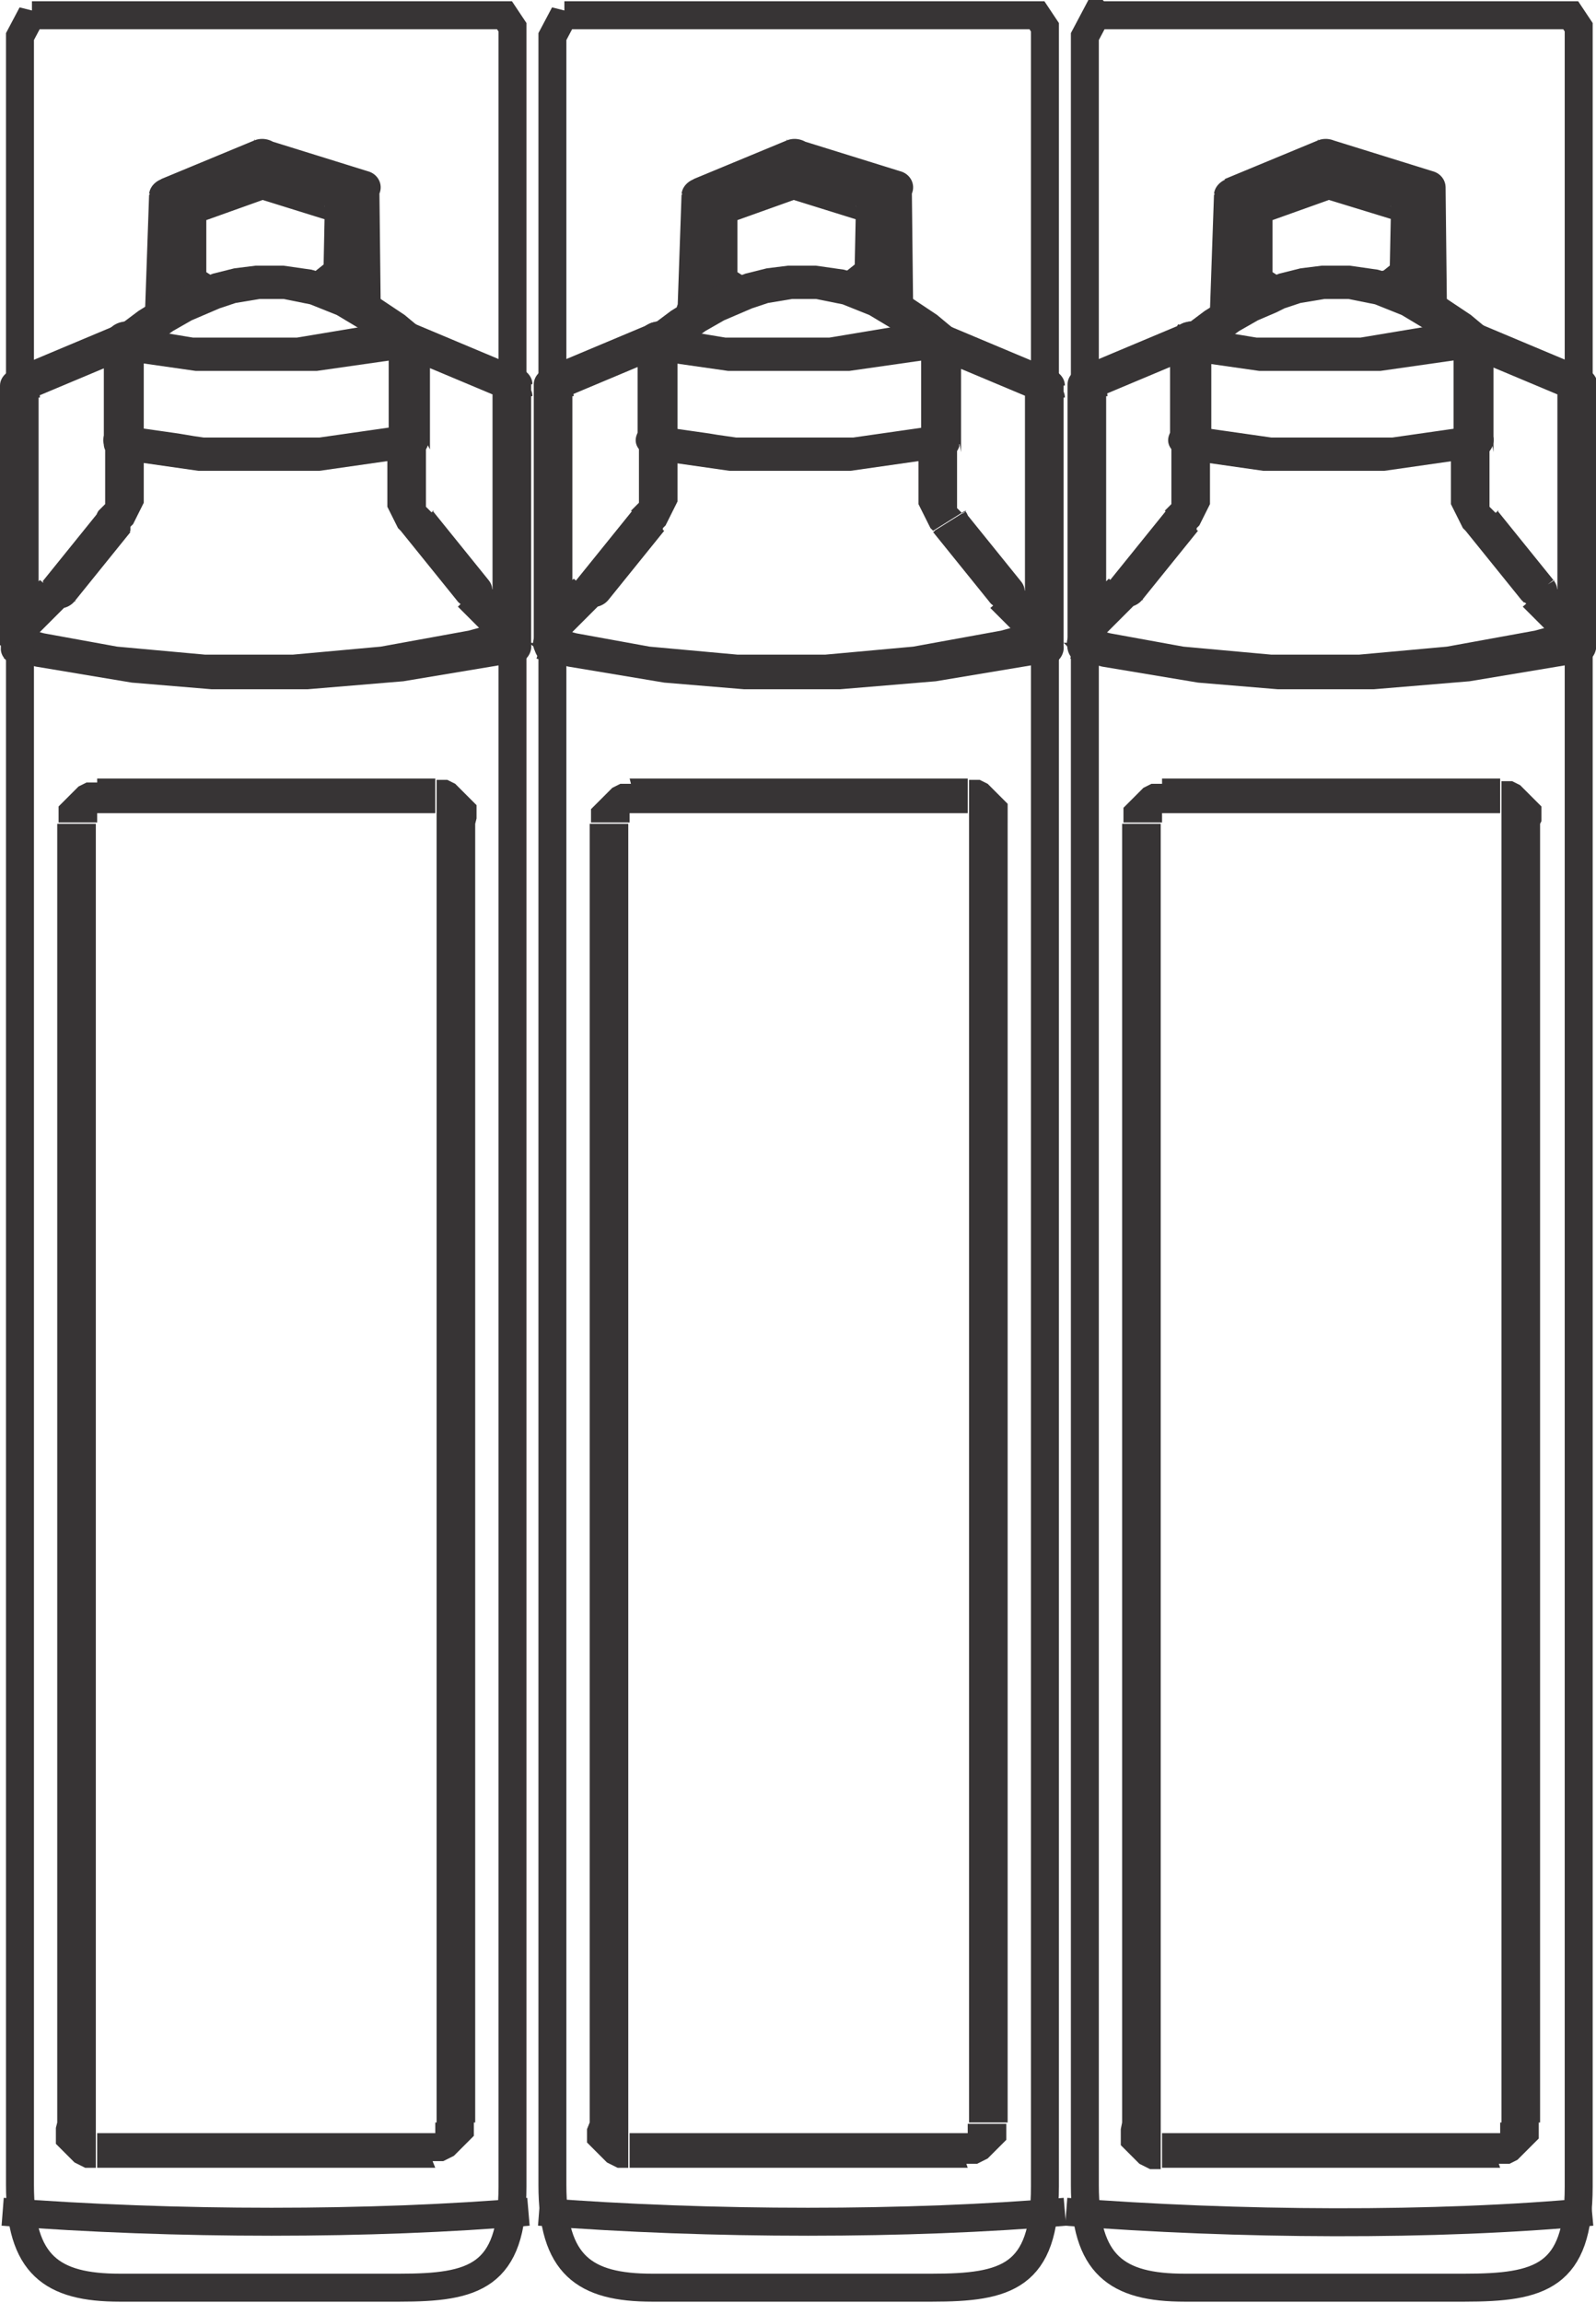
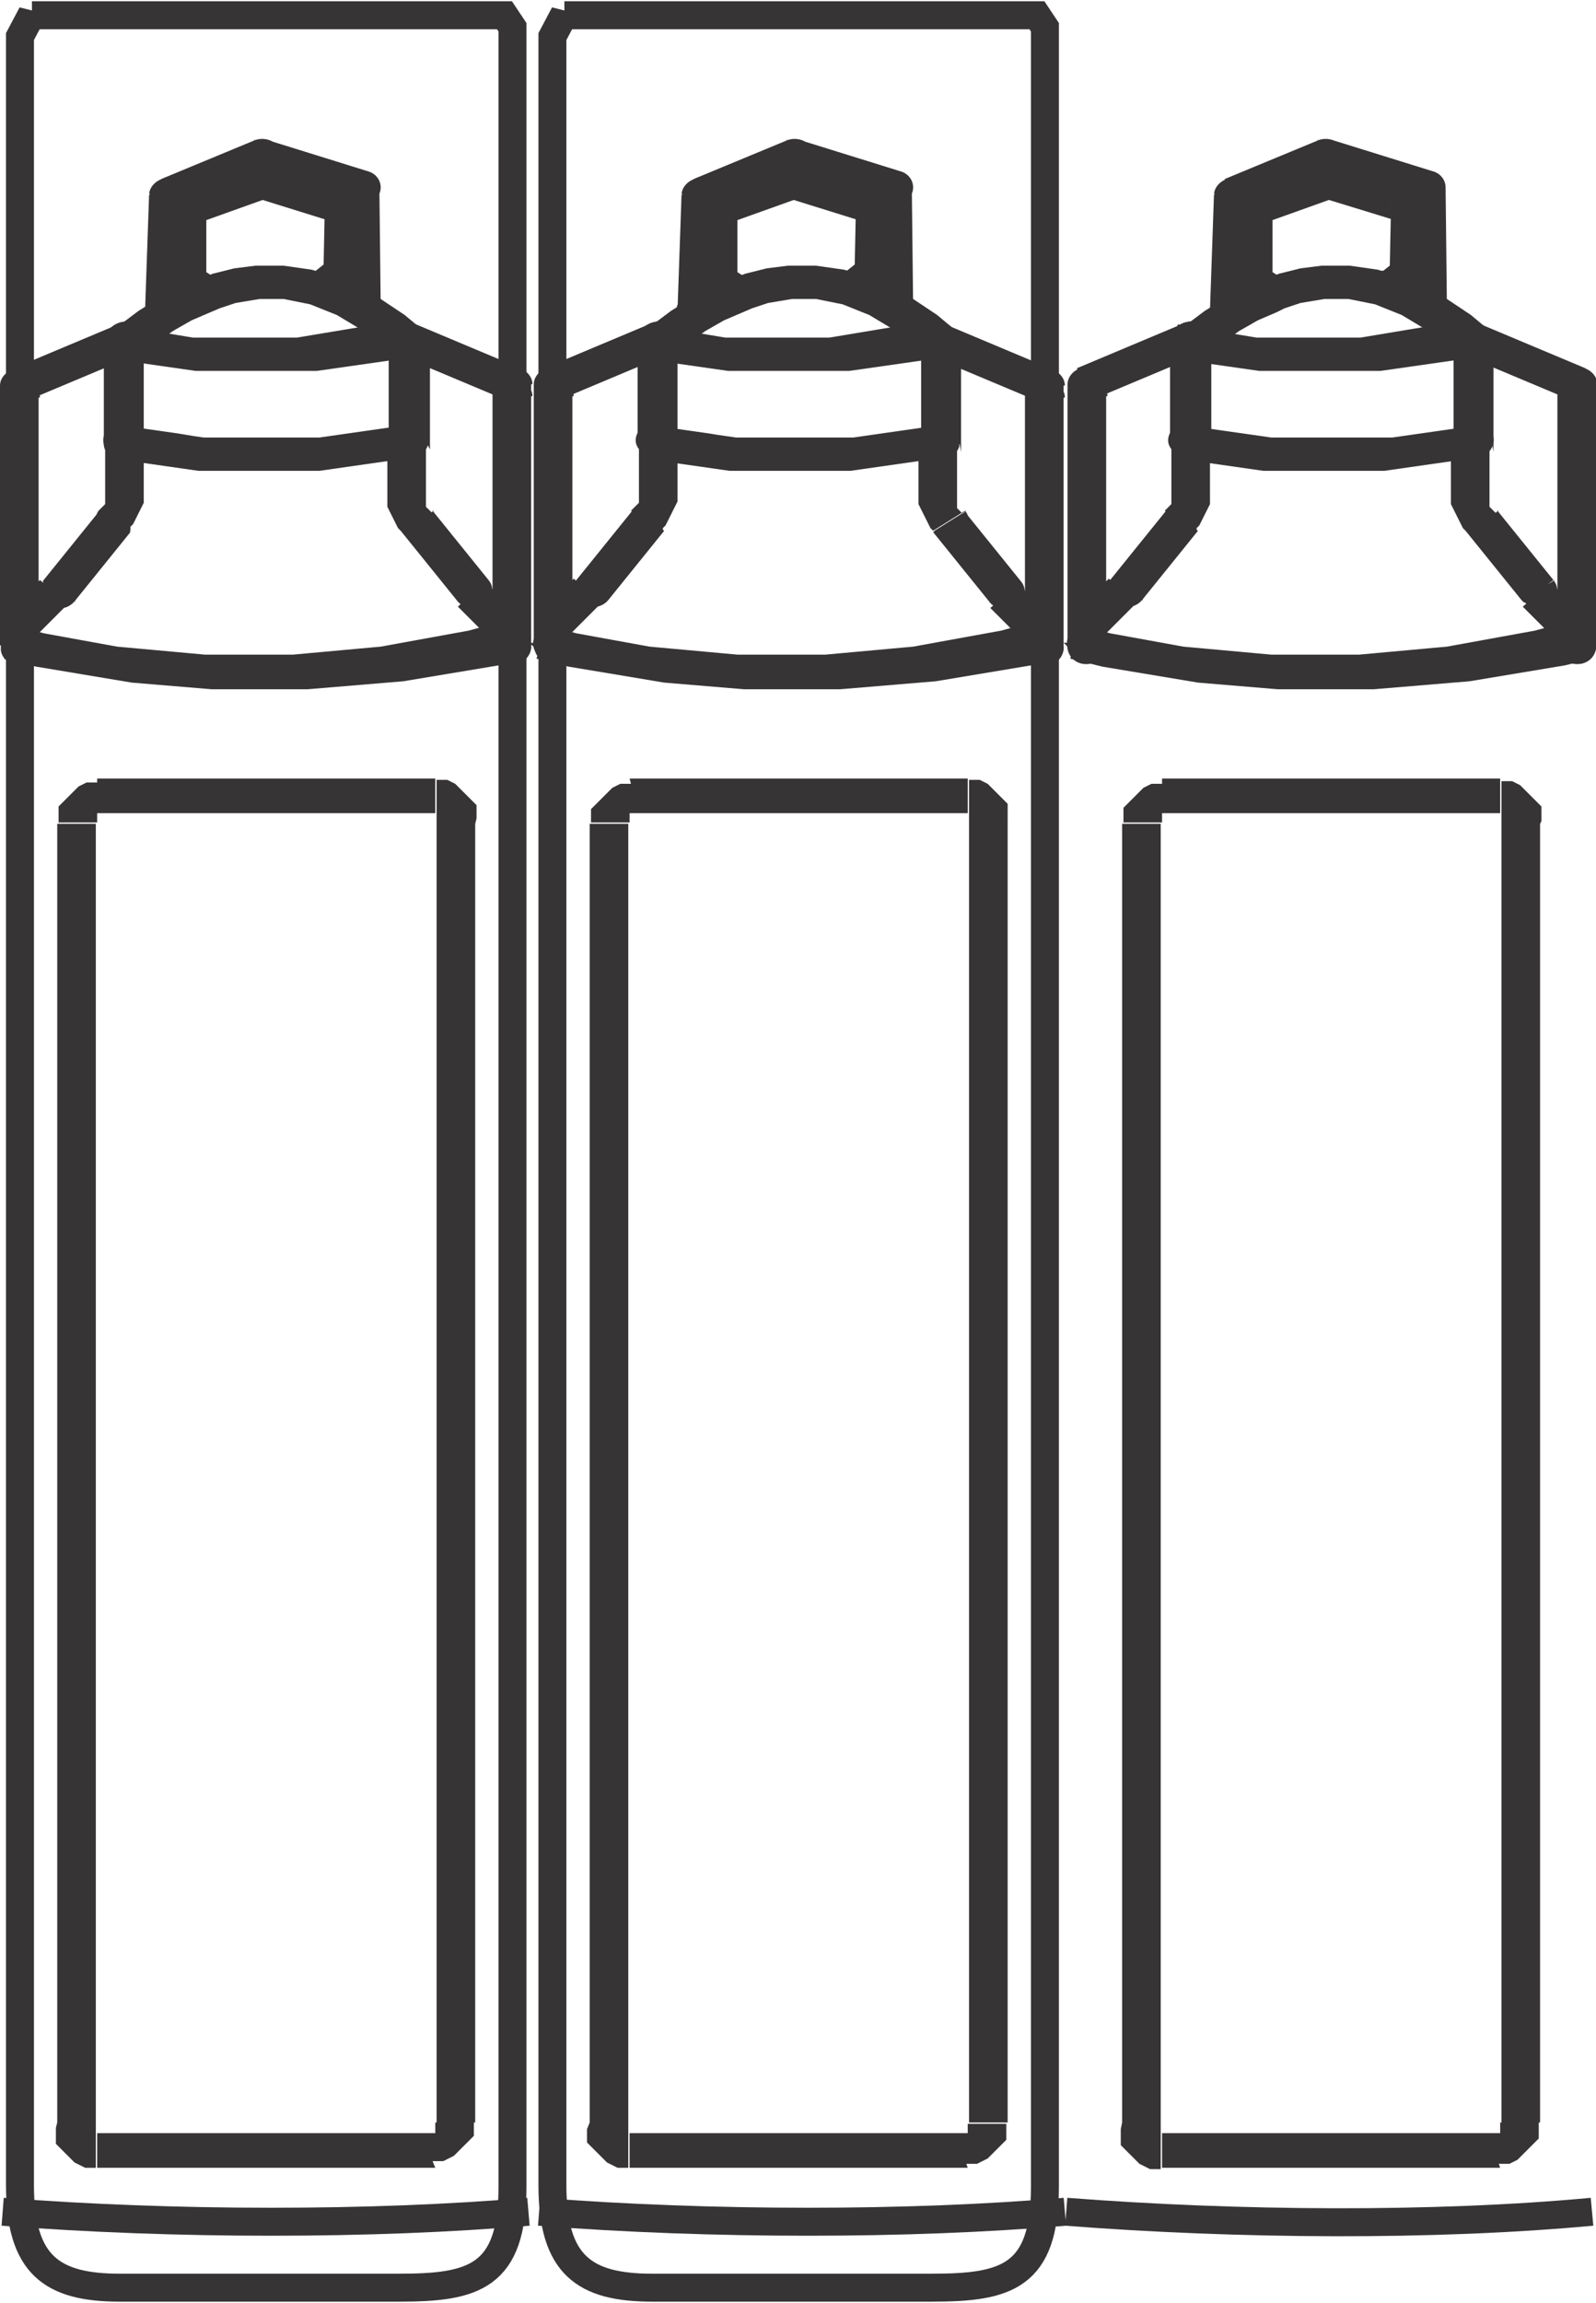
<svg xmlns="http://www.w3.org/2000/svg" xml:space="preserve" width="0.448in" height="0.646in" style="shape-rendering:geometricPrecision; text-rendering:geometricPrecision; image-rendering:optimizeQuality; fill-rule:evenodd; clip-rule:evenodd" viewBox="0 0 11.99 17.28">
  <defs>
    <style type="text/css">       .str0 {stroke:#373435;stroke-width:0.21;stroke-miterlimit:2.613}    .str1 {stroke:#373435;stroke-width:0.21;stroke-miterlimit:2.613}    .fil0 {fill:none}    .fil1 {fill:#373435;fill-rule:nonzero}    .fil2 {fill:#373435;fill-rule:nonzero}     </style>
  </defs>
  <g id="Layer_x0020_1">
    <path class="fil0 str0" d="M0.24 0.11l3.55 0 0.06 0.09 0 16.21c0,0.68 -0.29,0.76 -0.85,0.76l-2.1 0c-0.51,-0 -0.75,-0.17 -0.75,-0.77l0 -16.13 0.09 -0.17z" />
    <g>
      <path class="fil1" d="M3.27 6.1l-2.54 0 0 -0.26 2.54 0 0 0 0 0.26zm0.3 0.08l-0.29 0 0 0 -0 -0.01 -0 -0.01 -0 -0.01 -0 -0.01 -0 -0.01 -0 -0.01 -0 -0.01 -0 -0 -0 -0 -0 -0 -0 -0 -0 -0 -0 -0 -0 -0 -0 -0 -0 -0 -0 -0 -0 -0 -0 -0 -0 -0 -0 -0 -0 -0 0 0 -0 -0 0 0 0 0 0 0 0 0 0 0 0 0 0 0 0 0 0 -0.26 0.02 0 0.02 0 0.02 0 0.02 0 0.02 0.01 0.02 0.01 0.02 0.01 0.01 0.01 0.01 0.01 0.01 0.01 0.01 0.01 0.01 0.01 0.01 0.01 0.01 0.01 0.01 0.01 0.01 0.01 0.01 0.01 0.01 0.01 0.01 0.01 0.01 0.01 0.01 0.01 0.01 0.01 0.01 0.01 0 0.01 0 0.01 0 0.01 0 0.01 0 0.01 0 0.01 0 0.01 0 0.01 0 0.02 0 0zm-0.29 9.75l0 -9.75 0.29 0 0 9.75 0 0 -0.29 0zm-0.01 0.34l0 -0.26 0 0 -0 0 -0 0 -0 0 -0 0 -0 0 -0 0 -0 0 -0 0 0 -0 -0 0 -0 0 0 -0 0 -0 0 -0 0 -0 0 -0 0 -0 0 -0 0 -0 0 -0 0 -0 0 -0 0 -0 0 -0.01 0 -0 0 -0.01 0 -0.01 0 -0.01 0 -0.01 0 -0.01 0 -0.01 0 -0.01 0.29 0 -0 0.02 -0 0.01 -0 0.01 -0 0.01 -0 0.01 -0 0.01 -0 0.01 -0 0.01 -0 0.01 -0.01 0.01 -0.01 0.01 -0.01 0.01 -0.01 0.01 -0.01 0.01 -0.01 0.01 -0.01 0.01 -0.01 0.01 -0.01 0.01 -0.01 0.01 -0.01 0.01 -0.01 0.01 -0.01 0.01 -0.01 0.01 -0.01 0.01 -0.02 0.01 -0.02 0.01 -0.02 0.01 -0.02 0.01 -0.02 0 -0.02 0 -0.02 0 -0.02 0 0 0zm-2.54 -0.26l2.54 0 0 0.26 -2.54 0 0 0 0 -0.26zm-0.3 -0.08l0.29 0 0 0 0 0.01 0 0.01 0 0.01 0 0.01 0 0.01 0 0.01 0 0 0 0 0 0.01 0 0.01 0 0 0 0 0 0 0 0 0 0 0 0 0 0 0 0 0 0 0 0 0 0 -0 -0 0 0 -0 0 -0 -0 -0 -0 -0 -0 -0 -0 -0 -0 -0 -0 -0 -0 -0 0 0 0.26 -0.02 -0 -0.02 -0 -0.02 -0 -0.02 -0 -0.02 -0.01 -0.02 -0.01 -0.02 -0.01 -0.02 -0.01 -0.01 -0.01 -0.01 -0.01 -0.01 -0.01 -0.01 -0.01 -0.01 -0.01 -0.01 -0.01 -0.01 -0.01 -0.01 -0.01 -0.01 -0.01 -0.01 -0.01 -0.01 -0.01 -0.01 -0.01 -0.01 -0.01 -0.01 -0.01 -0 -0.01 -0 -0.01 -0 -0.01 -0 -0.01 -0 -0.01 -0 -0.01 -0 -0.01 -0 -0.02 -0 -0.02 -0 -0.01 0 0zm0.29 -9.75l0 9.75 -0.29 0 0 -9.75 0 0 0.29 0zm0.01 -0.34l0 0.26 0 0 0 0 0 -0 0 -0 0 -0 0 -0 0 -0 0 -0 0 -0 0 0 -0 0 -0 0 -0 0 -0 0 -0 0 -0 0 -0 0 -0 0 -0 0 -0 0 -0 0 -0 0 -0 0 -0 0.01 -0 0 -0 0 -0 0 -0 0.01 -0 0.01 -0 0.01 -0 0.01 -0 0.01 -0 0.01 -0.29 0 0 -0.01 0 -0.02 0 -0.02 0 -0.01 0 -0.01 0 -0.01 0 -0.01 0 -0.01 0 -0.01 0 -0.01 0.01 -0.01 0.01 -0.01 0.01 -0.01 0.01 -0.01 0.01 -0.01 0.01 -0.01 0.01 -0.01 0.01 -0.01 0.01 -0.01 0.01 -0.01 0.01 -0.01 0.01 -0.01 0.01 -0.01 0.01 -0.01 0.01 -0.01 0.02 -0.01 0.02 -0.01 0.02 -0.01 0.02 -0 0.02 -0 0.02 -0 0.02 -0 0 0z" />
    </g>
    <g>
      <path class="fil1" d="M1.41 1.47l-0.03 0.86 -0.29 -0.01 0.03 -0.86 0.08 -0.11 0.21 0.12zm-0.29 -0.01c0,-0.07 0.07,-0.13 0.15,-0.13 0.08,0 0.14,0.06 0.14,0.13l-0.29 -0.01zm0.91 -0.17l-0.7 0.29 -0.12 -0.24 0.7 -0.29 0.11 -0 0.01 0.24zm-0.12 -0.24c0.07,-0.03 0.16,-0 0.19,0.06 0.03,0.06 0,0.14 -0.07,0.17l-0.12 -0.24zm0.75 0.47l-0.74 -0.23 0.1 -0.24 0.74 0.23 0.1 0.12 -0.19 0.12zm0.1 -0.24c0.08,0.02 0.12,0.1 0.09,0.17 -0.03,0.07 -0.11,0.1 -0.19,0.08l0.1 -0.24zm-0.19 1.02l-0.01 -0.9 0.29 -0 0.01 0.9 -0.22 0.11 -0.08 -0.11zm0.29 -0c0,0.07 -0.06,0.13 -0.14,0.13 -0.08,0 -0.15,-0.06 -0.15,-0.13l0.29 -0zm-0.37 -0.26l0.29 0.14 -0.14 0.23 -0.29 -0.14 -0.03 -0.21 0.17 -0.02zm-0.14 0.23c-0.07,-0.03 -0.1,-0.11 -0.06,-0.18 0.04,-0.06 0.13,-0.09 0.2,-0.05l-0.14 0.23zm0.31 -0.13l-0.15 0.12 -0.19 -0.19 0.15 -0.12 0.24 0.1 -0.05 0.09zm-0.19 -0.19c0.06,-0.05 0.15,-0.04 0.21,0.01 0.05,0.05 0.05,0.14 -0.01,0.18l-0.19 -0.19zm0.26 -0.39l-0.01 0.49 -0.29 -0.01 0.01 -0.49 0.19 -0.12 0.1 0.13zm-0.29 -0.01c0,-0.07 0.07,-0.13 0.15,-0.13 0.08,0 0.14,0.06 0.14,0.13l-0.29 -0.01zm-0.42 -0.31l0.61 0.19 -0.1 0.24 -0.61 -0.19 -0.01 -0.24 0.1 -0zm-0.1 0.24c-0.08,-0.02 -0.12,-0.1 -0.09,-0.16 0.03,-0.07 0.11,-0.1 0.19,-0.08l-0.1 0.24zm-0.57 -0.04l0.56 -0.2 0.11 0.24 -0.56 0.2 -0.2 -0.12 0.09 -0.12zm0.11 0.24c-0.07,0.03 -0.16,-0.01 -0.19,-0.07 -0.03,-0.07 0.01,-0.14 0.08,-0.17l0.11 0.24zm-0.2 0.41l0 -0.53 0.29 0 -0 0.53 -0.24 0.1 -0.06 -0.1zm0.29 0c-0,0.07 -0.07,0.13 -0.15,0.13 -0.08,-0 -0.15,-0.06 -0.14,-0.13l0.29 0zm-0.1 0.2l-0.14 -0.09 0.18 -0.2 0.14 0.09 -0.02 0.22 -0.16 -0.01zm0.18 -0.2c0.06,0.04 0.07,0.13 0.02,0.18 -0.05,0.06 -0.14,0.07 -0.2,0.02l0.18 -0.2zm-0.45 0.12l0.3 -0.13 0.13 0.23 -0.3 0.13 -0.21 -0.12 0.08 -0.11zm0.13 0.23c-0.07,0.03 -0.16,0.01 -0.2,-0.06 -0.04,-0.06 -0.01,-0.14 0.07,-0.17l0.13 0.23z" />
    </g>
    <g>
      <path class="fil2" d="M0.11 4.95c-0.08,-0.02 -0.12,-0.09 -0.1,-0.16 0.02,-0.07 0.1,-0.11 0.18,-0.09l-0.08 0.25zm3.69 -0.24l0.07 0.25 -0.12 0.03 -0.12 0.02 -0.12 0.02 -0.12 0.02 -0.12 0.02 -0.12 0.02 -0.12 0.02 -0.12 0.01 -0.12 0.01 -0.12 0.01 -0.12 0.01 -0.12 0.01 -0.12 0.01 -0.12 0 -0.12 0 -0.12 0 -0.12 -0 -0.12 -0 -0.12 -0 -0.12 -0.01 -0.12 -0.01 -0.12 -0.01 -0.12 -0.01 -0.12 -0.01 -0.12 -0.02 -0.12 -0.02 -0.12 -0.02 -0.12 -0.02 -0.12 -0.02 -0.12 -0.02 -0.12 -0.03 -0.12 -0.03 0.08 -0.25 0.11 0.03 0.11 0.03 0.11 0.02 0.11 0.02 0.11 0.02 0.11 0.02 0.11 0.02 0.11 0.01 0.11 0.01 0.11 0.01 0.11 0.01 0.11 0.01 0.11 0.01 0.11 0 0.11 0 0.11 0 0.11 -0 0.11 -0 0.11 -0 0.11 -0.01 0.11 -0.01 0.11 -0.01 0.11 -0.01 0.11 -0.01 0.11 -0.01 0.11 -0.02 0.11 -0.02 0.11 -0.02 0.11 -0.02 0.11 -0.02 0.11 -0.02 0.11 -0.03zm0 0c0.08,-0.02 0.16,0.02 0.18,0.09 0.02,0.07 -0.03,0.14 -0.1,0.16l-0.07 -0.25z" />
    </g>
    <g>
      <path class="fil2" d="M1.04 2.64c-0.06,0.05 -0.15,0.04 -0.21,-0.01 -0.05,-0.05 -0.05,-0.14 0.01,-0.18l0.19 0.19zm2.1 -0.19l-0.2 0.19 -0.06 -0.04 -0.05 -0.04 -0.05 -0.04 -0.05 -0.04 -0.05 -0.03 -0.05 -0.03 -0.05 -0.03 -0.05 -0.03 -0.05 -0.02 -0.05 -0.02 -0.05 -0.02 -0.05 -0.02 -0.05 -0.01 -0.05 -0.01 -0.05 -0.01 -0.05 -0.01 -0.06 -0 -0.06 0 -0.06 0 -0.06 0.01 -0.06 0.01 -0.06 0.01 -0.06 0.02 -0.06 0.02 -0.07 0.03 -0.07 0.03 -0.07 0.03 -0.07 0.04 -0.07 0.04 -0.07 0.05 -0.08 0.05 -0.08 0.06 -0.19 -0.19 0.08 -0.06 0.08 -0.06 0.08 -0.05 0.08 -0.05 0.08 -0.04 0.08 -0.04 0.08 -0.04 0.08 -0.03 0.08 -0.03 0.08 -0.02 0.08 -0.02 0.08 -0.01 0.08 -0.01 0.07 -0 0.07 -0 0.07 0 0.07 0.01 0.07 0.01 0.07 0.01 0.07 0.02 0.07 0.02 0.07 0.02 0.07 0.03 0.06 0.03 0.06 0.03 0.06 0.03 0.06 0.04 0.06 0.04 0.06 0.04 0.06 0.04 0.06 0.05 0.06 0.05zm0 0c0.06,0.05 0.06,0.13 0.01,0.18 -0.05,0.05 -0.15,0.06 -0.21,0.01l0.2 -0.19z" />
    </g>
    <g>
      <path class="fil2" d="M0.89 3.42c-0.08,-0.02 -0.13,-0.08 -0.11,-0.15 0.02,-0.07 0.1,-0.11 0.17,-0.1l-0.06 0.25zm2.16 -0.25l0.05 0.26 -0.07 0.01 -0.07 0.01 -0.07 0.01 -0.07 0.01 -0.07 0.01 -0.07 0.01 -0.07 0.01 -0.07 0.01 -0.07 0.01 -0.07 0.01 -0.07 0 -0.07 0 -0.07 0 -0.07 0 -0.07 0 -0.07 0 -0.07 0 -0.07 -0 -0.07 -0 -0.07 -0 -0.07 -0 -0.07 -0 -0.07 -0 -0.07 -0.01 -0.07 -0.01 -0.07 -0.01 -0.07 -0.01 -0.07 -0.01 -0.07 -0.01 -0.07 -0.01 -0.07 -0.01 -0.07 -0.01 0.06 -0.25 0.07 0.01 0.07 0.01 0.07 0.01 0.07 0.01 0.07 0.01 0.07 0.01 0.06 0.01 0.06 0.01 0.07 0.01 0.06 0 0.06 0 0.06 0 0.07 0 0.06 0 0.07 0 0.07 -0 0.07 -0 0.07 -0 0.07 -0 0.07 -0 0.07 -0 0.07 -0 0.07 -0.01 0.07 -0.01 0.07 -0.01 0.07 -0.01 0.07 -0.01 0.07 -0.01 0.07 -0.01 0.07 -0.01 0.07 -0.01 0.07 -0.01zm0 0c0.08,-0.01 0.15,0.04 0.17,0.11 0.01,0.07 -0.04,0.14 -0.12,0.15l-0.05 -0.26z" />
    </g>
    <g>
      <path class="fil2" d="M0.91 2.67c-0.08,-0.02 -0.13,-0.09 -0.11,-0.16 0.02,-0.07 0.1,-0.11 0.18,-0.1l-0.07 0.25zm2.11 -0.25l0.05 0.26 -0.06 0.01 -0.07 0.01 -0.07 0.01 -0.07 0.01 -0.07 0.01 -0.07 0.01 -0.07 0.01 -0.07 0.01 -0.07 0.01 -0.07 0.01 -0.07 0 -0.07 0 -0.07 0 -0.07 0 -0.07 0 -0.07 0 -0.07 0 -0.07 -0 -0.07 -0 -0.07 -0 -0.07 -0 -0.07 -0 -0.07 -0 -0.07 -0.01 -0.07 -0.01 -0.07 -0.01 -0.07 -0.01 -0.07 -0.01 -0.07 -0.01 -0.07 -0.01 -0.07 -0.01 -0.07 -0.01 0.07 -0.25 0.06 0.01 0.06 0.01 0.06 0.01 0.06 0.01 0.06 0.01 0.06 0.01 0.06 0.01 0.06 0.01 0.06 0.01 0.06 0 0.06 0 0.06 0 0.06 0 0.06 0 0.06 0 0.06 -0 0.06 -0 0.06 -0 0.06 -0 0.06 -0 0.06 -0 0.06 -0 0.06 -0.01 0.06 -0.01 0.06 -0.01 0.06 -0.01 0.06 -0.01 0.06 -0.01 0.06 -0.01 0.06 -0.01 0.06 -0.01 0.06 -0.01zm0 0c0.08,-0.01 0.16,0.03 0.17,0.1 0.01,0.07 -0.04,0.14 -0.12,0.15l-0.05 -0.26z" />
    </g>
    <path class="fil0 str0" d="M4.24 0.11l3.55 0 0.06 0.09 0 16.21c0,0.68 -0.29,0.76 -0.85,0.76l-2.1 0c-0.51,-0 -0.75,-0.17 -0.75,-0.77l0 -16.13 0.09 -0.17z" />
    <g>
      <path class="fil1" d="M7.27 6.1l-2.54 0 0 -0.26 2.54 0 0 0 0 0.26zm0.3 0.08l-0.29 0 0 0 -0 -0.01 -0 -0.01 -0 -0.01 -0 -0.01 -0 -0.01 -0 -0 -0 -0.01 -0 -0 -0 -0 -0 -0.01 -0 -0 -0 -0 -0 -0 -0 -0 -0 -0 -0 -0 -0 -0 -0 -0 -0 -0 -0 -0 -0 -0 -0 -0 -0 -0 0 0 0 0 0 0 0 0 0 0 0 0 0 0 0 0 0 0 0 -0.26 0.02 0 0.02 0 0.02 0 0.02 0 0.02 0.01 0.02 0.01 0.02 0.01 0.01 0.01 0.01 0.01 0.01 0.01 0.01 0.01 0.01 0.01 0.01 0.01 0.01 0.01 0.01 0.01 0.01 0.01 0.01 0.01 0.01 0.01 0.01 0.01 0.01 0.01 0.01 0.01 0.01 0.01 0 0.01 0 0.01 0 0.01 0 0.01 0 0.01 0 0.01 0 0.01 0 0.01 0 0.02 0 0.02 0 0zm-0.29 9.75l0 -9.75 0.29 0 0 9.75 0 0 -0.29 0zm-0.01 0.34l0 -0.26 0 0 -0 0 -0 0 -0 0 -0 0 -0 0 -0 0 -0 0 -0 0 -0 0 0 -0 0 -0 0 -0 0 -0 0 -0 0 -0 0 -0 0 -0 0 -0 0 -0 0 -0 0 -0 0 -0 0 -0.01 0 -0 0 -0 0 -0 0 -0.01 0 -0.01 0 -0.01 0 -0.01 0 -0.01 0 -0.01 0.29 0 -0 0.02 -0 0.02 -0 0.01 -0 0.01 -0 0.01 -0 0.01 -0 0.01 -0 0.01 -0 0.01 -0 0.01 -0.01 0.01 -0.01 0.01 -0.01 0.01 -0.01 0.01 -0.01 0.01 -0.01 0.01 -0.01 0.01 -0.01 0.01 -0.01 0.01 -0.01 0.01 -0.01 0.01 -0.01 0.01 -0.01 0.01 -0.01 0.01 -0.02 0.01 -0.02 0.01 -0.02 0.01 -0.02 0.01 -0.02 0 -0.02 0 -0.02 0 -0.02 0 0 0zm-2.54 -0.26l2.54 0 0 0.26 -2.54 0 0 0 0 -0.26zm-0.3 -0.08l0.29 0 0 0 0 0.01 0 0.01 0 0.01 0 0.01 0 0.01 0 0.01 0 0.01 0 0.01 0 0 0 0 0 0 0 0 0 0 0 0 0 0 0 0 0 0 0 0 0 0 0 0 0 0 0 0 0 0 -0 -0 -0 -0 -0 -0 -0 -0 -0 -0 -0 -0 -0 -0 -0 -0 -0 0 0 0.26 -0.02 -0 -0.02 -0 -0.02 -0 -0.02 -0 -0.02 -0.01 -0.02 -0.01 -0.02 -0.01 -0.02 -0.01 -0.01 -0.01 -0.01 -0.01 -0.01 -0.01 -0.01 -0.01 -0.01 -0.01 -0.01 -0.01 -0.01 -0.01 -0.01 -0.01 -0.01 -0.01 -0.01 -0.01 -0.01 -0.01 -0.01 -0.01 -0.01 -0.01 -0.01 -0.01 -0.01 -0.01 -0 -0.01 -0 -0.01 -0 -0.01 -0 -0.01 -0 -0.01 -0 -0.01 -0 -0.01 -0 -0.01 -0 -0.02 0 0zm0.29 -9.75l0 9.75 -0.29 0 0 -9.75 0 0 0.29 0zm0.01 -0.34l0 0.26 0 0 0 0 0 -0 0 -0 0 -0 0 -0 0 -0 0 -0 0 -0 0 -0 -0 0 -0 0 -0 0 -0 0 -0 0 -0 0 -0 0 -0 0 -0 0 -0 0 -0 0 -0 0 -0 0 -0 0 -0 0 -0 0 -0 0.01 -0 0.01 -0 0.01 -0 0.01 -0 0.01 -0 0.01 -0 0.01 -0.29 0 0 -0.02 0 -0.01 0 -0.01 0 -0.01 0 -0.01 0 -0.01 0 -0.01 0 -0.01 0 -0.01 0.01 -0.01 0.01 -0.01 0.01 -0.01 0.01 -0.01 0.01 -0.01 0.01 -0.01 0.01 -0.01 0.01 -0.01 0.01 -0.01 0.01 -0.01 0.01 -0.01 0.01 -0.01 0.01 -0.01 0.01 -0.01 0.01 -0.01 0.01 -0.01 0.02 -0.01 0.02 -0.01 0.02 -0.01 0.02 -0 0.02 -0 0.02 -0 0.02 -0 0 0z" />
    </g>
    <g>
      <path class="fil1" d="M5.41 1.47l-0.03 0.86 -0.29 -0.01 0.03 -0.86 0.08 -0.11 0.21 0.12zm-0.29 -0.01c0,-0.07 0.07,-0.13 0.15,-0.13 0.08,0 0.14,0.06 0.14,0.13l-0.29 -0.01zm0.91 -0.17l-0.7 0.29 -0.12 -0.24 0.7 -0.29 0.11 -0 0.01 0.24zm-0.12 -0.24c0.07,-0.03 0.16,-0 0.19,0.06 0.03,0.06 0,0.14 -0.07,0.17l-0.12 -0.24zm0.75 0.47l-0.74 -0.23 0.1 -0.24 0.74 0.23 0.1 0.12 -0.19 0.12zm0.1 -0.24c0.08,0.02 0.12,0.1 0.09,0.17 -0.03,0.07 -0.11,0.1 -0.19,0.08l0.1 -0.24zm-0.19 1.02l-0.01 -0.9 0.29 -0 0.01 0.9 -0.22 0.11 -0.08 -0.11zm0.29 -0c0,0.07 -0.06,0.13 -0.14,0.13 -0.08,0 -0.15,-0.06 -0.15,-0.13l0.29 -0zm-0.37 -0.26l0.29 0.14 -0.14 0.23 -0.29 -0.14 -0.03 -0.21 0.17 -0.02zm-0.14 0.23c-0.07,-0.03 -0.1,-0.11 -0.06,-0.18 0.04,-0.06 0.13,-0.09 0.2,-0.05l-0.14 0.23zm0.31 -0.13l-0.15 0.12 -0.2 -0.19 0.15 -0.12 0.24 0.1 -0.05 0.09zm-0.2 -0.19c0.06,-0.05 0.15,-0.04 0.21,0.01 0.05,0.05 0.05,0.14 -0.01,0.18l-0.2 -0.19zm0.26 -0.39l-0.01 0.49 -0.29 -0.01 0.01 -0.49 0.19 -0.12 0.1 0.13zm-0.29 -0.01c0,-0.07 0.07,-0.13 0.15,-0.13 0.08,0 0.14,0.06 0.14,0.13l-0.29 -0.01zm-0.42 -0.31l0.61 0.19 -0.1 0.24 -0.61 -0.19 -0.01 -0.24 0.1 -0zm-0.1 0.24c-0.08,-0.02 -0.12,-0.1 -0.09,-0.16 0.03,-0.07 0.11,-0.1 0.19,-0.08l-0.1 0.24zm-0.57 -0.04l0.56 -0.2 0.11 0.24 -0.56 0.2 -0.2 -0.12 0.09 -0.12zm0.11 0.24c-0.07,0.03 -0.16,-0.01 -0.19,-0.07 -0.03,-0.07 0.01,-0.14 0.08,-0.17l0.11 0.24zm-0.2 0.41l0 -0.53 0.29 0 -0 0.53 -0.24 0.1 -0.06 -0.1zm0.29 0c-0,0.07 -0.07,0.13 -0.15,0.13 -0.08,-0 -0.15,-0.06 -0.14,-0.13l0.29 0zm-0.1 0.2l-0.14 -0.09 0.18 -0.2 0.14 0.09 -0.02 0.22 -0.15 -0.01zm0.18 -0.2c0.06,0.04 0.07,0.13 0.03,0.18 -0.05,0.06 -0.14,0.07 -0.2,0.02l0.18 -0.2zm-0.45 0.12l0.3 -0.13 0.13 0.23 -0.3 0.13 -0.21 -0.12 0.08 -0.11zm0.13 0.23c-0.07,0.03 -0.16,0.01 -0.2,-0.06 -0.04,-0.06 -0.01,-0.14 0.07,-0.17l0.13 0.23z" />
    </g>
    <g>
      <path class="fil2" d="M4.11 4.95c-0.08,-0.02 -0.12,-0.09 -0.1,-0.16 0.02,-0.07 0.1,-0.11 0.18,-0.09l-0.08 0.25zm3.69 -0.24l0.07 0.25 -0.12 0.03 -0.12 0.02 -0.12 0.02 -0.12 0.02 -0.12 0.02 -0.12 0.02 -0.12 0.02 -0.12 0.01 -0.12 0.01 -0.12 0.01 -0.12 0.01 -0.12 0.01 -0.12 0.01 -0.12 0 -0.12 0 -0.12 0 -0.12 -0 -0.12 -0 -0.12 -0 -0.12 -0.01 -0.12 -0.01 -0.12 -0.01 -0.12 -0.01 -0.12 -0.01 -0.12 -0.02 -0.12 -0.02 -0.12 -0.02 -0.12 -0.02 -0.12 -0.02 -0.12 -0.02 -0.12 -0.03 -0.12 -0.03 0.08 -0.25 0.11 0.03 0.11 0.03 0.11 0.02 0.11 0.02 0.11 0.02 0.11 0.02 0.11 0.02 0.11 0.01 0.11 0.01 0.11 0.01 0.11 0.01 0.11 0.01 0.11 0.01 0.11 0 0.11 0 0.11 0 0.11 -0 0.11 -0 0.11 -0 0.11 -0.01 0.11 -0.01 0.11 -0.01 0.11 -0.01 0.11 -0.01 0.11 -0.01 0.11 -0.02 0.11 -0.02 0.11 -0.02 0.11 -0.02 0.11 -0.02 0.11 -0.02 0.11 -0.03zm0 0c0.08,-0.02 0.16,0.02 0.18,0.09 0.02,0.07 -0.03,0.14 -0.1,0.16l-0.07 -0.25z" />
    </g>
    <g>
      <path class="fil2" d="M5.04 2.64c-0.06,0.05 -0.15,0.04 -0.21,-0.01 -0.05,-0.05 -0.05,-0.14 0.01,-0.18l0.19 0.19zm2.1 -0.19l-0.2 0.19 -0.06 -0.04 -0.05 -0.04 -0.05 -0.04 -0.05 -0.04 -0.05 -0.03 -0.05 -0.03 -0.05 -0.03 -0.05 -0.03 -0.05 -0.02 -0.05 -0.02 -0.05 -0.02 -0.05 -0.02 -0.05 -0.01 -0.05 -0.01 -0.05 -0.01 -0.05 -0.01 -0.06 -0 -0.06 0 -0.06 0 -0.06 0.01 -0.06 0.01 -0.06 0.01 -0.06 0.02 -0.06 0.02 -0.07 0.03 -0.07 0.03 -0.07 0.03 -0.07 0.04 -0.07 0.04 -0.07 0.05 -0.08 0.05 -0.08 0.06 -0.19 -0.19 0.08 -0.06 0.08 -0.06 0.08 -0.05 0.08 -0.05 0.08 -0.04 0.08 -0.04 0.08 -0.04 0.08 -0.03 0.08 -0.03 0.08 -0.02 0.08 -0.02 0.08 -0.01 0.08 -0.01 0.07 -0 0.07 -0 0.07 0 0.07 0.01 0.07 0.01 0.07 0.01 0.07 0.02 0.07 0.02 0.07 0.02 0.07 0.03 0.06 0.03 0.06 0.03 0.06 0.03 0.06 0.04 0.06 0.04 0.06 0.04 0.06 0.04 0.06 0.05 0.06 0.05zm0 0c0.06,0.05 0.06,0.13 0.01,0.18 -0.05,0.05 -0.15,0.06 -0.21,0.01l0.2 -0.19z" />
    </g>
    <g>
      <path class="fil2" d="M4.89 3.42c-0.08,-0.02 -0.13,-0.08 -0.11,-0.15 0.02,-0.07 0.1,-0.11 0.17,-0.1l-0.06 0.25zm2.15 -0.25l0.05 0.26 -0.07 0.01 -0.07 0.01 -0.07 0.01 -0.07 0.01 -0.07 0.01 -0.07 0.01 -0.07 0.01 -0.07 0.01 -0.07 0.01 -0.07 0.01 -0.07 0 -0.07 0 -0.07 0 -0.07 0 -0.07 0 -0.07 0 -0.07 0 -0.07 -0 -0.07 -0 -0.07 -0 -0.07 -0 -0.07 -0 -0.07 -0 -0.07 -0.01 -0.07 -0.01 -0.07 -0.01 -0.07 -0.01 -0.07 -0.01 -0.07 -0.01 -0.07 -0.01 -0.07 -0.01 -0.07 -0.01 0.06 -0.25 0.07 0.01 0.07 0.01 0.07 0.01 0.07 0.01 0.07 0.01 0.07 0.01 0.06 0.01 0.07 0.01 0.07 0.01 0.07 0 0.06 0 0.06 0 0.07 0 0.06 0 0.07 0 0.07 -0 0.07 -0 0.07 -0 0.07 -0 0.07 -0 0.07 -0 0.07 -0 0.07 -0.01 0.07 -0.01 0.07 -0.01 0.07 -0.01 0.07 -0.01 0.07 -0.01 0.07 -0.01 0.07 -0.01 0.07 -0.01 0.07 -0.01zm0 0c0.08,-0.01 0.15,0.04 0.17,0.11 0.01,0.07 -0.04,0.14 -0.12,0.15l-0.05 -0.26z" />
    </g>
    <g>
      <path class="fil2" d="M4.91 2.67c-0.08,-0.02 -0.13,-0.09 -0.11,-0.16 0.02,-0.07 0.1,-0.11 0.18,-0.1l-0.07 0.25zm2.11 -0.25l0.05 0.26 -0.06 0.01 -0.07 0.01 -0.07 0.01 -0.07 0.01 -0.07 0.01 -0.07 0.01 -0.07 0.01 -0.07 0.01 -0.07 0.01 -0.07 0.01 -0.07 0 -0.07 0 -0.07 0 -0.07 0 -0.07 0 -0.07 0 -0.07 0 -0.07 -0 -0.07 -0 -0.07 -0 -0.07 -0 -0.07 -0 -0.07 -0 -0.07 -0.01 -0.07 -0.01 -0.07 -0.01 -0.07 -0.01 -0.07 -0.01 -0.07 -0.01 -0.07 -0.01 -0.07 -0.01 -0.07 -0.01 0.07 -0.25 0.06 0.01 0.06 0.01 0.06 0.01 0.06 0.01 0.06 0.01 0.06 0.01 0.06 0.01 0.06 0.01 0.06 0.01 0.06 0 0.06 0 0.06 0 0.06 0 0.06 0 0.06 0 0.06 -0 0.06 -0 0.06 -0 0.06 -0 0.06 -0 0.06 -0 0.06 -0 0.06 -0.01 0.06 -0.01 0.06 -0.01 0.06 -0.01 0.06 -0.01 0.06 -0.01 0.06 -0.01 0.06 -0.01 0.06 -0.01 0.06 -0.01zm0 0c0.08,-0.01 0.16,0.03 0.17,0.1 0.01,0.07 -0.04,0.14 -0.12,0.15l-0.05 -0.26z" />
    </g>
-     <path class="fil0 str0" d="M8.25 0.11l3.55 0 0.06 0.09 0 16.21c0,0.68 -0.29,0.76 -0.86,0.76l-2.1 0c-0.51,-0 -0.75,-0.17 -0.75,-0.77l0 -16.13 0.09 -0.17z" />
    <g>
      <path class="fil1" d="M11.27 6.1l-2.54 0 0 -0.26 2.54 0 0 0 0 0.26zm0.3 0.08l-0.29 0 0 0 -0 -0.01 -0 -0.01 -0 -0.01 -0 -0.01 -0 -0.01 -0 -0 -0 -0.01 -0 -0 -0 -0 -0 -0 -0 -0 -0 -0 -0 -0 -0 -0 -0 -0 -0 -0 -0 -0 -0 -0 -0 -0 -0 -0 -0 -0 -0 -0 -0 -0 0 0 -0 0 0 0 0 0 0 0 0 0 0 0 0 0 0 0 0 -0.26 0.02 0 0.02 0 0.02 0 0.02 0 0.02 0.01 0.02 0.01 0.02 0.01 0.01 0.01 0.01 0.01 0.01 0.01 0.01 0.01 0.01 0.01 0.01 0.01 0.01 0.01 0.01 0.01 0.01 0.01 0.01 0.01 0.01 0.01 0.01 0.01 0.01 0.01 0.01 0.01 0.01 0.01 0.01 0.01 0 0.01 0 0.01 0 0.01 0 0.01 0 0.01 0 0.01 0 0.02 0 0.01 0 0.02 0 0zm-0.29 9.75l0 -9.75 0.29 0 0 9.75 0 0 -0.29 0zm-0.01 0.34l0 -0.26 0 0 -0 0 -0 0 -0 0 -0 0 -0 0 -0 0 -0 0 -0 0 -0 0 0 -0 0 -0 0 -0 0 -0 0 -0 0 -0 0 -0 0 -0 0 -0 0 -0 0 -0 0 -0 0 -0 0 -0 0 -0.01 0 -0.01 0 -0 0 -0.01 0 -0.01 0 -0.01 0 -0.01 0 -0.01 0 -0.01 0.29 0 -0 0.02 -0 0.01 -0 0.02 -0 0.02 -0 0.01 -0 0.01 -0 0.01 -0 0.01 -0 0.01 -0.01 0.01 -0.01 0.01 -0.01 0.01 -0.01 0.01 -0.01 0.01 -0.01 0.01 -0.01 0.01 -0.01 0.01 -0.01 0.01 -0.01 0.01 -0.01 0.01 -0.01 0.01 -0.01 0.01 -0.01 0.01 -0.01 0.01 -0.01 0.01 -0.02 0.01 -0.02 0.01 -0.02 0.01 -0.02 0 -0.02 0 -0.02 0 -0.02 0 0 0zm-2.54 -0.26l2.54 0 0 0.26 -2.54 0 0 0 0 -0.26zm-0.3 -0.08l0.29 0 0 0 0 0.01 0 0.01 0 0.01 0 0.01 0 0.01 0 0.01 0 0 0 0.01 0 0.01 0 0.01 0 0 0 0 0 0 0 0 0 0 0 0 0 0 0 0 0 0 0 0 0 0 0 0 0 0 -0 -0 -0 -0 -0 -0 -0 -0 -0 -0 -0 -0 -0 -0 -0 -0 -0 0 0 0.26 -0.02 -0 -0.02 -0 -0.02 -0 -0.02 -0 -0.02 -0.01 -0.02 -0.01 -0.02 -0.01 -0.02 -0.01 -0.01 -0.01 -0.01 -0.01 -0.01 -0.01 -0.01 -0.01 -0.01 -0.01 -0.01 -0.01 -0.01 -0.01 -0.01 -0.01 -0.01 -0.01 -0.01 -0.01 -0.01 -0.01 -0.01 -0.01 -0.01 -0.01 -0.01 -0.01 -0 -0.01 -0 -0.01 -0 -0.01 -0 -0.01 -0 -0.01 -0 -0.01 -0 -0.02 -0 -0.01 -0 -0.01 -0 -0.02 0 0zm0.29 -9.75l0 9.75 -0.29 0 0 -9.75 0 0 0.29 0zm0.01 -0.34l0 0.26 0 0 0 0 0 -0 0 -0 0 -0 0 -0 0 -0 0 -0 0 -0 0 -0 -0 0 -0 0 -0 0 -0 0 -0 0 -0 0 -0 0 -0 0 -0 0 -0 0 -0 0 -0 0 -0 0 -0 0.01 -0 0 -0 0 -0 0.01 -0 0 -0 0.01 -0 0.01 -0 0.01 -0 0.01 -0 0.01 -0.29 0 0 -0.02 0 -0.01 0 -0.01 0 -0.01 0 -0.01 0 -0.01 0 -0.01 0 -0.01 0 -0.01 0 -0.01 0.01 -0.01 0.01 -0.01 0.01 -0.01 0.01 -0.01 0.01 -0.01 0.01 -0.01 0.01 -0.01 0.01 -0.01 0.01 -0.01 0.01 -0.01 0.01 -0.01 0.01 -0.01 0.01 -0.01 0.01 -0.01 0.01 -0.01 0.02 -0.01 0.02 -0.01 0.02 -0.01 0.02 -0 0.02 -0 0.02 -0 0.02 -0 0 0z" />
    </g>
    <g>
      <path class="fil1" d="M9.41 1.47l-0.03 0.86 -0.29 -0.01 0.03 -0.86 0.08 -0.11 0.21 0.12zm-0.29 -0.01c0,-0.07 0.07,-0.13 0.15,-0.13 0.08,0 0.14,0.06 0.14,0.13l-0.29 -0.01zm0.9 -0.17l-0.7 0.29 -0.12 -0.24 0.7 -0.29 0.11 -0 0.01 0.24zm-0.12 -0.24c0.07,-0.03 0.16,-0 0.19,0.06 0.03,0.06 0,0.14 -0.07,0.17l-0.12 -0.24zm0.76 0.47l-0.74 -0.23 0.1 -0.24 0.74 0.23 0.1 0.12 -0.19 0.12zm0.1 -0.24c0.08,0.02 0.12,0.1 0.09,0.17 -0.03,0.07 -0.11,0.1 -0.19,0.08l0.1 -0.24zm-0.18 1.02l-0.01 -0.9 0.29 -0 0.01 0.9 -0.22 0.11 -0.08 -0.11zm0.29 -0c0,0.07 -0.06,0.13 -0.14,0.13 -0.08,0 -0.15,-0.06 -0.15,-0.13l0.29 -0zm-0.37 -0.26l0.3 0.14 -0.14 0.23 -0.3 -0.14 -0.03 -0.21 0.17 -0.02zm-0.14 0.23c-0.07,-0.03 -0.1,-0.11 -0.06,-0.18 0.04,-0.06 0.13,-0.09 0.2,-0.05l-0.14 0.23zm0.32 -0.13l-0.15 0.12 -0.19 -0.19 0.15 -0.12 0.24 0.1 -0.05 0.09zm-0.19 -0.19c0.06,-0.05 0.15,-0.04 0.21,0.01 0.05,0.05 0.05,0.14 -0.01,0.18l-0.19 -0.19zm0.25 -0.39l-0.01 0.49 -0.29 -0.01 0.01 -0.49 0.19 -0.12 0.1 0.12zm-0.29 -0.01c0,-0.07 0.07,-0.13 0.15,-0.13 0.08,0 0.14,0.06 0.14,0.13l-0.29 -0.01zm-0.42 -0.31l0.62 0.19 -0.1 0.24 -0.62 -0.19 -0.01 -0.24 0.1 -0zm-0.1 0.24c-0.08,-0.02 -0.12,-0.1 -0.09,-0.16 0.03,-0.07 0.11,-0.1 0.19,-0.08l-0.1 0.24zm-0.57 -0.04l0.56 -0.2 0.11 0.24 -0.56 0.2 -0.2 -0.12 0.09 -0.12zm0.11 0.24c-0.07,0.03 -0.16,-0.01 -0.19,-0.07 -0.03,-0.07 0.01,-0.14 0.08,-0.17l0.11 0.24zm-0.2 0.41l0 -0.53 0.29 0 -0 0.53 -0.24 0.1 -0.06 -0.1zm0.29 0c-0,0.07 -0.07,0.13 -0.15,0.13 -0.08,-0 -0.15,-0.06 -0.14,-0.13l0.29 0zm-0.1 0.2l-0.14 -0.09 0.18 -0.2 0.14 0.09 -0.02 0.22 -0.15 -0.01zm0.18 -0.2c0.06,0.04 0.08,0.13 0.03,0.18 -0.05,0.06 -0.14,0.07 -0.2,0.02l0.18 -0.2zm-0.45 0.12l0.3 -0.13 0.13 0.23 -0.3 0.13 -0.21 -0.12 0.08 -0.11zm0.13 0.23c-0.07,0.03 -0.16,0.01 -0.2,-0.06 -0.04,-0.06 -0.01,-0.14 0.07,-0.17l0.13 0.23z" />
    </g>
    <g>
      <path class="fil2" d="M8.12 4.95c-0.08,-0.02 -0.12,-0.09 -0.1,-0.16 0.02,-0.07 0.1,-0.11 0.18,-0.09l-0.08 0.25zm3.69 -0.24l0.07 0.25 -0.12 0.03 -0.12 0.02 -0.12 0.02 -0.12 0.02 -0.12 0.02 -0.12 0.02 -0.12 0.02 -0.12 0.01 -0.12 0.01 -0.12 0.01 -0.12 0.01 -0.12 0.01 -0.12 0.01 -0.12 0 -0.12 0 -0.12 0 -0.12 -0 -0.12 -0 -0.12 -0 -0.12 -0.01 -0.12 -0.01 -0.12 -0.01 -0.12 -0.01 -0.12 -0.01 -0.12 -0.02 -0.12 -0.02 -0.12 -0.02 -0.12 -0.02 -0.12 -0.02 -0.12 -0.02 -0.12 -0.03 -0.12 -0.03 0.08 -0.25 0.11 0.03 0.11 0.03 0.11 0.02 0.11 0.02 0.11 0.02 0.11 0.02 0.11 0.02 0.11 0.01 0.11 0.01 0.11 0.01 0.11 0.01 0.11 0.01 0.11 0.01 0.11 0 0.11 0 0.11 0 0.11 -0 0.11 -0 0.11 -0 0.11 -0.01 0.11 -0.01 0.11 -0.01 0.11 -0.01 0.11 -0.01 0.11 -0.01 0.11 -0.02 0.11 -0.02 0.11 -0.02 0.11 -0.02 0.11 -0.02 0.11 -0.02 0.11 -0.03zm0 0c0.08,-0.02 0.16,0.02 0.18,0.09 0.02,0.07 -0.03,0.14 -0.1,0.16l-0.07 -0.25z" />
    </g>
    <g>
      <path class="fil2" d="M9.04 2.64c-0.06,0.05 -0.15,0.04 -0.21,-0.01 -0.05,-0.05 -0.05,-0.14 0.01,-0.18l0.19 0.19zm2.1 -0.19l-0.2 0.19 -0.06 -0.04 -0.05 -0.04 -0.05 -0.04 -0.05 -0.04 -0.05 -0.03 -0.05 -0.03 -0.05 -0.03 -0.05 -0.03 -0.05 -0.02 -0.05 -0.02 -0.05 -0.02 -0.05 -0.02 -0.05 -0.01 -0.05 -0.01 -0.05 -0.01 -0.05 -0.01 -0.06 -0 -0.06 0 -0.06 0 -0.06 0.01 -0.06 0.01 -0.06 0.01 -0.06 0.02 -0.06 0.02 -0.06 0.03 -0.07 0.03 -0.07 0.03 -0.07 0.04 -0.07 0.04 -0.07 0.05 -0.08 0.05 -0.08 0.06 -0.19 -0.19 0.08 -0.06 0.08 -0.06 0.08 -0.05 0.08 -0.05 0.08 -0.04 0.08 -0.04 0.08 -0.04 0.08 -0.03 0.08 -0.03 0.08 -0.02 0.08 -0.02 0.08 -0.01 0.08 -0.01 0.07 -0 0.07 -0 0.07 0 0.07 0.01 0.07 0.01 0.07 0.01 0.07 0.02 0.07 0.02 0.07 0.02 0.07 0.03 0.06 0.03 0.06 0.03 0.06 0.03 0.06 0.04 0.06 0.04 0.06 0.04 0.06 0.04 0.06 0.05 0.06 0.05zm0 0c0.06,0.05 0.06,0.13 0.01,0.18 -0.05,0.05 -0.15,0.06 -0.21,0.01l0.2 -0.19z" />
    </g>
    <g>
      <path class="fil2" d="M8.91 2.67c-0.08,-0.02 -0.13,-0.09 -0.11,-0.16 0.02,-0.07 0.1,-0.11 0.18,-0.1l-0.07 0.25zm2.1 -0.25l0.05 0.26 -0.06 0.01 -0.07 0.01 -0.07 0.01 -0.07 0.01 -0.07 0.01 -0.07 0.01 -0.07 0.01 -0.07 0.01 -0.07 0.01 -0.07 0.01 -0.07 0 -0.07 0 -0.07 0 -0.07 0 -0.07 0 -0.07 0 -0.07 0 -0.07 -0 -0.07 -0 -0.07 -0 -0.07 -0 -0.07 -0 -0.07 -0 -0.07 -0.01 -0.07 -0.01 -0.07 -0.01 -0.07 -0.01 -0.07 -0.01 -0.07 -0.01 -0.07 -0.01 -0.07 -0.01 -0.07 -0.01 0.07 -0.25 0.06 0.01 0.06 0.01 0.06 0.01 0.06 0.01 0.06 0.01 0.06 0.01 0.06 0.01 0.06 0.01 0.06 0.01 0.06 0 0.06 0 0.06 0 0.06 0 0.06 0 0.06 0 0.06 -0 0.06 -0 0.06 -0 0.06 -0 0.06 -0 0.06 -0 0.06 -0 0.06 -0.01 0.06 -0.01 0.06 -0.01 0.06 -0.01 0.06 -0.01 0.06 -0.01 0.06 -0.01 0.06 -0.01 0.06 -0.01 0.06 -0.01zm0 0c0.08,-0.01 0.16,0.03 0.17,0.1 0.01,0.07 -0.04,0.14 -0.12,0.15l-0.05 -0.26z" />
    </g>
    <path class="fil0 str1" d="M4.05 16.6c1.29,0.1 2.78,0.1 3.95,-0" />
    <path class="fil0 str1" d="M8.01 16.6c1.29,0.1 2.77,0.11 3.95,0" />
    <path class="fil0 str1" d="M0.02 16.6c1.29,0.1 2.78,0.1 3.95,-0" />
    <g>
      <path class="fil2" d="M8.99 3.98l-0.24 -0.15 0 -0 0.01 -0.01 0.01 -0.01 0.01 -0.01 0.01 -0.01 0.01 -0.01 0 -0.01 0 -0.01 0 -0.01 0 -0.01 0 -0.01 0 -0.01 0 -0.01 0 -0.01 0 -0.01 0 -0.01 0 -0.02 0 -0.02 -0 -0.02 -0 -0.02 -0 -0.02 -0 -0.02 -0 -0.02 -0 -0.02 -0 -0.02 -0 -0.04 -0 -0.04 -0 -0.02 -0 -0.02 -0 -0.02 -0 -0.02 0.29 -0.02 0 0.02 0 0.02 0 0.02 0 0.02 0 0.04 0 0.04 0 0.02 0 0.02 0 0.02 0 0.02 0 0.02 0 0.02 0 0.02 0 0.02 -0 0.02 -0 0.02 -0 0.02 -0 0.02 -0 0.02 -0 0.02 -0 0.02 -0.01 0.02 -0.01 0.02 -0.01 0.02 -0.01 0.02 -0.01 0.02 -0.01 0.02 -0.01 0.02 -0.01 0.02 -0.02 0.02 0 -0zm-0 0c-0.05,0.06 -0.14,0.07 -0.2,0.03 -0.07,-0.04 -0.08,-0.12 -0.03,-0.18l0.24 0.15zm-0.65 0.37l0.42 -0.52 0.24 0.15 -0.42 0.52 -0.02 0.02 -0.22 -0.17zm0.24 0.15c-0.05,0.06 -0.14,0.07 -0.2,0.03 -0.07,-0.04 -0.08,-0.12 -0.03,-0.18l0.24 0.15zm-0.56 0.35l0.29 -0 -0.29 -0.02 0 -0.02 0.01 -0.02 0.01 -0.02 0.01 -0.02 0.01 -0.02 0.01 -0.02 0.01 -0.02 0.01 -0.02 0.01 -0.02 0.01 -0.02 0.01 -0.02 0.01 -0.02 0.01 -0.02 0.01 -0.02 0.01 -0.02 0.01 -0.02 0.01 -0.02 0.01 -0.01 0.01 -0.01 0.01 -0.01 0.01 -0.01 0.01 -0.01 0.01 -0.01 0.01 -0.01 0.01 -0.01 0.01 -0.01 0.01 -0.01 0.01 -0.01 0.02 -0.02 0.02 -0.02 0.21 0.18 -0.02 0.02 -0.02 0.02 -0.01 0.01 -0.01 0.01 -0.01 0.01 -0.01 0.01 -0.01 0.01 -0.01 0.01 -0.01 0.01 -0.01 0.01 -0.01 0.01 -0.01 0.01 -0.01 0.01 -0.01 0.01 -0.01 0.01 -0.01 0.01 -0.01 0.01 -0.01 0.01 -0.01 0.01 -0.01 0.01 -0.01 0.01 -0.01 0.01 -0.01 0.01 -0.01 0.01 -0 0.01 -0 0.01 -0 0.01 -0 0.01 -0 0.01 -0 0.01 -0.29 -0.02zm0.29 0.02c-0.01,0.07 -0.09,0.12 -0.17,0.11 -0.08,-0.01 -0.13,-0.08 -0.12,-0.15l0.29 0.04zm0 -1.9l0 1.88 -0.29 0 -0 -1.88 0 -0 0.29 -0zm-0.29 0c0,-0.07 0.07,-0.13 0.15,-0.13 0.08,0 0.15,0.06 0.15,0.13l-0.29 0zm0.29 -0.09l0 0.09 -0.29 0 0 -0.09 0.08 -0.12 0.21 0.12zm-0.29 0c0,-0.07 0.07,-0.13 0.15,-0.13 0.08,0 0.15,0.06 0.15,0.13l-0.29 0zm1.01 -0.23l-0.81 0.34 -0.13 -0.23 0.81 -0.34 0.2 0.16 -0.07 0.07zm-0.13 -0.23c0.07,-0.03 0.16,-0 0.19,0.06 0.03,0.06 0,0.14 -0.07,0.17l-0.13 -0.23zm0.18 0.89l-0.29 0.02 0 0 -0 -0.04 -0 -0.05 -0 -0.02 -0 -0.02 -0 -0.03 -0 -0.03 -0 -0.03 -0 -0.03 -0 -0.03 -0 -0.03 -0 -0.03 -0 -0.03 -0 -0.03 -0 -0.03 -0 -0.03 0 -0.03 0 -0.03 0 -0.03 0 -0.03 0 -0.03 0 -0.03 0 -0.03 0 -0.03 0 -0.03 0.01 -0.03 0.01 -0.03 0.01 -0.03 0.01 -0.03 0.01 -0.03 0.01 -0.02 0.27 0.09 -0.01 0.01 -0.01 0.02 -0 0.02 -0 0.02 -0 0.02 -0 0.02 -0 0.02 -0 0.02 -0 0.02 -0 0.02 -0 0.02 -0 0.02 -0 0.02 -0 0.02 -0 0.02 0 0.03 0 0.03 0 0.03 0 0.03 0 0.03 0 0.03 0 0.03 0 0.03 0 0.03 0 0.02 0 0.02 0 0.02 0 0.02 0 0.05 0 0.04 0 0zm-0 -0c0.01,0.07 -0.05,0.13 -0.13,0.14 -0.08,0.01 -0.15,-0.05 -0.16,-0.12l0.29 -0.02z" />
    </g>
    <g>
      <path class="fil2" d="M11.25 3.83l-0.24 0.15 0 0 -0.02 -0.02 -0.01 -0.02 -0.01 -0.02 -0.01 -0.02 -0.01 -0.02 -0.01 -0.02 -0.01 -0.02 -0.01 -0.02 -0.01 -0.02 -0.01 -0.02 -0 -0.02 -0 -0.02 -0 -0.02 -0 -0.02 -0 -0.02 -0 -0.02 0 -0.02 0 -0.02 0 -0.02 0 -0.02 0 -0.02 0 -0.02 0 -0.02 0 -0.02 0 -0.04 0 -0.04 0 -0.02 0 -0.02 0 -0.02 0 -0.02 0.29 0.02 -0 0.02 -0 0.02 -0 0.02 -0 0.02 -0 0.04 -0 0.04 -0 0.02 -0 0.02 -0 0.02 -0 0.02 -0 0.02 -0 0.02 -0 0.02 0 0.02 0 0.02 0 0.01 0 0.01 0 0.01 0 0.01 0 0.01 0 0.01 0 0.01 0 0.01 0 0.01 0 0.01 0.01 0.01 0.01 0.01 0.01 0.01 0.01 0.01 0.01 0.01 0 0zm0 -0c0.05,0.06 0.03,0.14 -0.03,0.18 -0.07,0.04 -0.16,0.03 -0.2,-0.03l0.24 -0.15zm0.18 0.67l-0.42 -0.52 0.24 -0.15 0.42 0.52 -0.22 0.17 -0.02 -0.02zm0.24 -0.15c0.05,0.06 0.03,0.14 -0.03,0.18 -0.07,0.04 -0.16,0.03 -0.2,-0.03l0.24 -0.15zm0.03 0.5l0.29 0 -0.29 0.02 -0 -0.01 -0 -0.01 -0 -0.01 -0 -0.01 -0 -0.01 -0 -0.01 -0.01 -0.01 -0.01 -0.01 -0.01 -0.01 -0.01 -0.01 -0.01 -0.01 -0.01 -0.01 -0.01 -0.01 -0.01 -0.01 -0.01 -0.01 -0.01 -0.01 -0.01 -0.01 -0.01 -0.01 -0.01 -0.01 -0.01 -0.01 -0.01 -0.01 -0.01 -0.01 -0.01 -0.01 -0.01 -0.01 -0.01 -0.01 -0.01 -0.01 -0.01 -0.01 -0.01 -0.01 -0.02 -0.02 -0.02 -0.02 0.21 -0.18 0.02 0.02 0.02 0.02 0.01 0.01 0.01 0.01 0.01 0.01 0.01 0.01 0.01 0.01 0.01 0.01 0.01 0.01 0.01 0.01 0.01 0.01 0.01 0.01 0.01 0.01 0.01 0.02 0.01 0.02 0.01 0.02 0.01 0.02 0.01 0.02 0.01 0.02 0.01 0.02 0.01 0.02 0.01 0.02 0.01 0.02 0.01 0.02 0.01 0.02 0.01 0.02 0.01 0.02 0.01 0.02 0 0.02 0 0.02 -0.29 0.02zm0.29 -0.02c0.01,0.07 -0.04,0.14 -0.12,0.15 -0.08,0.01 -0.15,-0.04 -0.16,-0.11l0.29 -0.04zm0 -1.86l-0 1.88 -0.29 -0 0 -1.88 0.29 0 0 0zm-0.29 -0c0,-0.07 0.07,-0.13 0.15,-0.13 0.08,0 0.15,0.06 0.15,0.13l-0.29 -0zm0.29 -0.09l0 0.09 -0.29 0 0 -0.09 0.21 -0.12 0.08 0.12zm-0.29 0c0,-0.07 0.07,-0.13 0.15,-0.13 0.08,0 0.15,0.06 0.15,0.13l-0.29 0zm-0.6 -0.46l0.81 0.34 -0.13 0.23 -0.81 -0.34 -0.07 -0.07 0.2 -0.16zm-0.13 0.23c-0.07,-0.03 -0.1,-0.11 -0.07,-0.17 0.03,-0.06 0.12,-0.09 0.19,-0.06l-0.13 0.23zm0.24 0.68l-0.29 -0.02 0 -0 0 -0.02 0 -0.02 0 -0.02 0 -0.02 0 -0.02 0 -0.02 0 -0.02 0 -0.02 0 -0.02 0 -0.03 0 -0.03 0 -0.03 0 -0.03 0 -0.03 0 -0.03 0 -0.03 0 -0.03 -0 -0.03 -0 -0.02 -0 -0.02 -0 -0.02 -0 -0.02 -0 -0.02 -0 -0.02 -0 -0.02 -0 -0.02 -0 -0.02 -0 -0.02 -0 -0.02 -0.01 -0.02 -0.01 -0.02 -0.01 -0.01 0.27 -0.09 0.01 0.02 0.01 0.02 0.01 0.03 0.01 0.03 0.01 0.03 0.01 0.03 0 0.03 0 0.03 0 0.03 0 0.03 0 0.03 0 0.03 0 0.03 0 0.03 0 0.03 0 0.03 -0 0.03 -0 0.03 -0 0.03 -0 0.03 -0 0.03 -0 0.03 -0 0.03 -0 0.03 -0 0.03 -0 0.03 -0 0.03 -0 0.02 -0 0.02 -0 0.02 -0 0.02 -0 0.02 0 -0zm-0 0c-0.01,0.07 -0.08,0.12 -0.16,0.12 -0.08,-0.01 -0.14,-0.07 -0.13,-0.14l0.29 0.03z" />
    </g>
    <g>
      <path class="fil2" d="M8.89 3.42c-0.08,-0.02 -0.13,-0.08 -0.11,-0.15 0.02,-0.07 0.1,-0.11 0.17,-0.1l-0.06 0.25zm2.16 -0.25l0.05 0.26 -0.07 0.01 -0.07 0.01 -0.07 0.01 -0.07 0.01 -0.07 0.01 -0.07 0.01 -0.07 0.01 -0.07 0.01 -0.07 0.01 -0.07 0.01 -0.07 0 -0.07 0 -0.07 0 -0.07 0 -0.07 0 -0.07 0 -0.07 0 -0.07 -0 -0.07 -0 -0.07 -0 -0.07 -0 -0.07 -0 -0.07 -0 -0.07 -0.01 -0.07 -0.01 -0.07 -0.01 -0.07 -0.01 -0.07 -0.01 -0.07 -0.01 -0.07 -0.01 -0.07 -0.01 -0.07 -0.01 0.06 -0.25 0.07 0.01 0.07 0.01 0.07 0.01 0.07 0.01 0.07 0.01 0.07 0.01 0.07 0.01 0.07 0.01 0.07 0.01 0.07 0 0.07 0 0.07 0 0.07 0 0.07 0 0.07 0 0.07 -0 0.07 -0 0.07 -0 0.07 -0 0.07 -0 0.07 -0 0.07 -0 0.07 -0.01 0.07 -0.01 0.07 -0.01 0.07 -0.01 0.07 -0.01 0.07 -0.01 0.07 -0.01 0.07 -0.01 0.07 -0.01 0.07 -0.01zm0 0c0.08,-0.01 0.15,0.04 0.17,0.11 0.01,0.07 -0.04,0.14 -0.12,0.15l-0.05 -0.26z" />
    </g>
    <g>
      <path class="fil2" d="M3.25 3.83l-0.24 0.15 0 0 -0.02 -0.02 -0.01 -0.02 -0.01 -0.02 -0.01 -0.02 -0.01 -0.02 -0.01 -0.02 -0.01 -0.02 -0.01 -0.02 -0.01 -0.02 -0 -0.02 -0 -0.02 -0 -0.02 -0 -0.02 -0 -0.02 -0 -0.02 -0 -0.02 0 -0.02 0 -0.02 0 -0.02 0 -0.02 0 -0.02 0 -0.02 0 -0.02 0 -0.02 0 -0.04 0 -0.04 0 -0.02 0 -0.02 0 -0.02 0 -0.02 0.29 0.02 -0 0.02 -0 0.02 -0 0.02 -0 0.02 -0 0.04 -0 0.04 -0 0.02 -0 0.02 -0 0.02 -0 0.02 -0 0.02 -0 0.02 -0 0.02 0 0.02 0 0.02 0 0.01 0 0.01 0 0.01 0 0.01 0 0.01 0 0.01 0 0.01 0 0.01 0 0.01 0 0.01 0.01 0.01 0.01 0.01 0.01 0.01 0.01 0.01 0.01 0.01 0 0zm-0 -0c0.05,0.06 0.03,0.14 -0.03,0.18 -0.07,0.04 -0.16,0.03 -0.2,-0.03l0.24 -0.15zm0.18 0.67l-0.42 -0.52 0.24 -0.15 0.42 0.52 -0.22 0.17 -0.02 -0.02zm0.24 -0.15c0.05,0.06 0.03,0.14 -0.04,0.18 -0.07,0.04 -0.16,0.03 -0.2,-0.03l0.24 -0.15zm0.03 0.5l0.29 0 -0.29 0.02 -0 -0.01 -0 -0.01 -0 -0.01 -0 -0.01 -0 -0.01 -0 -0.01 -0.01 -0.01 -0.01 -0.01 -0.01 -0.01 -0.01 -0.01 -0.01 -0.01 -0.01 -0.01 -0.01 -0.01 -0.01 -0.01 -0.01 -0.01 -0.01 -0.01 -0.01 -0.01 -0.01 -0.01 -0.01 -0.01 -0.01 -0.01 -0.01 -0.01 -0.01 -0.01 -0.01 -0.01 -0.01 -0.01 -0.01 -0.01 -0.01 -0.01 -0.01 -0.01 -0.01 -0.01 -0.01 -0.01 -0.01 -0.01 -0.01 -0.01 -0.01 -0.01 0.2 -0.19 0.01 0.01 0.01 0.01 0.01 0.01 0.01 0.01 0.01 0.01 0.01 0.01 0.01 0.01 0.01 0.01 0.01 0.01 0.01 0.01 0.01 0.01 0.01 0.01 0.01 0.01 0.01 0.01 0.01 0.01 0.01 0.02 0.01 0.02 0.01 0.02 0.01 0.02 0.01 0.02 0.01 0.02 0.01 0.02 0.01 0.02 0.01 0.02 0.01 0.02 0.01 0.02 0.01 0.02 0.01 0.02 0.01 0.02 0.01 0.02 0.01 0.02 0 0.02 -0.29 0.02zm0.29 -0.02c0.01,0.07 -0.04,0.14 -0.12,0.15 -0.08,0.01 -0.15,-0.04 -0.17,-0.11l0.29 -0.04zm0 -1.86l-0 1.88 -0.29 -0 0 -1.88 0.29 0 0 0zm-0.29 -0c0,-0.07 0.07,-0.13 0.15,-0.13 0.08,0 0.15,0.06 0.15,0.13l-0.29 -0zm0.29 -0.09l0 0.09 -0.29 0 0 -0.09 0.21 -0.12 0.08 0.12zm-0.29 0c0,-0.07 0.07,-0.13 0.15,-0.13 0.08,0 0.15,0.06 0.15,0.13l-0.29 0zm-0.6 -0.46l0.81 0.34 -0.13 0.23 -0.81 -0.34 -0.07 -0.07 0.2 -0.16zm-0.13 0.23c-0.07,-0.03 -0.1,-0.11 -0.07,-0.17 0.03,-0.06 0.12,-0.09 0.19,-0.06l-0.13 0.23zm0.24 0.68l-0.29 -0.02 0 -0 0 -0.04 0 -0.05 0 -0.02 0 -0.02 0 -0.02 0 -0.02 0 -0.03 0 -0.03 0 -0.03 0 -0.03 0 -0.03 0 -0.03 0 -0.03 0 -0.03 0 -0.03 -0 -0.03 -0 -0.03 -0 -0.02 -0 -0.02 -0 -0.02 -0 -0.02 -0 -0.02 -0 -0.02 -0 -0.02 -0 -0.02 -0 -0.02 -0 -0.02 -0 -0.02 -0.01 -0.02 -0.01 -0.01 0.27 -0.09 0.01 0.02 0.01 0.03 0.01 0.03 0.01 0.03 0.01 0.03 0.01 0.03 0 0.03 0 0.03 0 0.03 0 0.03 0 0.03 0 0.03 0 0.03 0 0.03 0 0.03 0 0.03 -0 0.03 -0 0.03 -0 0.03 -0 0.03 -0 0.03 -0 0.03 -0 0.03 -0 0.03 -0 0.03 -0 0.03 -0 0.02 -0 0.02 -0 0.05 -0 0.04 0 -0zm-0 0c-0.01,0.07 -0.08,0.12 -0.16,0.12 -0.08,-0.01 -0.14,-0.07 -0.13,-0.14l0.29 0.02z" />
    </g>
    <g>
      <path class="fil2" d="M0.98 3.98l-0.24 -0.15 -0 0 0.01 -0.01 0.01 -0.01 0.01 -0.01 0.01 -0.01 0.01 -0.01 0 -0.01 0 -0.01 0 -0.01 0 -0.01 0 -0.01 0 -0.01 0 -0.01 0 -0.01 0 -0.01 0 -0.02 0 -0.02 0 -0.02 -0 -0.02 -0 -0.02 -0 -0.02 -0 -0.02 -0 -0.02 -0 -0.02 -0 -0.02 -0 -0.04 -0 -0.04 -0 -0.02 -0 -0.02 -0 -0.02 -0 -0.02 0.29 -0.02 0 0.02 0 0.02 0 0.02 0 0.02 0 0.04 0 0.04 0 0.02 0 0.02 0 0.02 0 0.02 0 0.02 0 0.02 0 0.02 0 0.02 -0 0.02 -0 0.02 -0 0.02 -0 0.02 -0 0.02 -0 0.02 -0 0.02 -0.01 0.02 -0.01 0.02 -0.01 0.02 -0.01 0.02 -0.01 0.02 -0.01 0.02 -0.01 0.02 -0.01 0.02 -0.02 0.02 -0 0zm0 -0c-0.05,0.06 -0.14,0.07 -0.2,0.03 -0.07,-0.04 -0.08,-0.12 -0.04,-0.18l0.24 0.15zm-0.66 0.38l0.42 -0.52 0.24 0.15 -0.42 0.52 -0.02 0.02 -0.22 -0.17zm0.24 0.15c-0.05,0.06 -0.14,0.07 -0.2,0.03 -0.07,-0.04 -0.08,-0.12 -0.03,-0.18l0.24 0.15zm-0.56 0.35l0.29 -0 -0.29 -0.02 0 -0.02 0 -0.02 0.01 -0.02 0.01 -0.02 0.01 -0.02 0.01 -0.02 0.01 -0.02 0.01 -0.02 0.01 -0.02 0.01 -0.02 0.01 -0.02 0.01 -0.02 0.01 -0.02 0.01 -0.02 0.01 -0.02 0.01 -0.02 0.01 -0.02 0.01 -0.01 0.01 -0.01 0.01 -0.01 0.01 -0.01 0.01 -0.01 0.01 -0.01 0.01 -0.01 0.01 -0.01 0.01 -0.01 0.01 -0.01 0.01 -0.01 0.02 -0.02 0.02 -0.02 0.21 0.18 -0.02 0.02 -0.02 0.02 -0.01 0.01 -0.01 0.01 -0.01 0.01 -0.01 0.01 -0.01 0.01 -0.01 0.01 -0.01 0.01 -0.01 0.01 -0.01 0.01 -0.01 0.01 -0.01 0.01 -0.01 0.01 -0.01 0.01 -0.01 0.01 -0.01 0.01 -0.01 0.01 -0.01 0.01 -0.01 0.01 -0.01 0.01 -0.01 0.01 -0.01 0.01 -0.01 0.01 -0 0.01 -0 0.01 -0 0.01 -0 0.01 -0 0.01 -0 0.01 -0.29 -0.02zm0.29 0.02c-0.01,0.07 -0.08,0.12 -0.16,0.11 -0.08,-0.01 -0.14,-0.08 -0.12,-0.15l0.29 0.04zm-0 -1.9l0 1.88 -0.29 0 -0 -1.88 0 -0 0.29 -0zm-0.29 0c-0,-0.07 0.07,-0.13 0.15,-0.13 0.08,-0 0.15,0.06 0.15,0.13l-0.29 0zm0.29 -0.09l0 0.09 -0.29 0 0 -0.09 0.08 -0.12 0.21 0.12zm-0.29 0c0,-0.07 0.07,-0.13 0.15,-0.13 0.08,0 0.15,0.06 0.15,0.13l-0.29 0zm1.02 -0.23l-0.81 0.34 -0.13 -0.23 0.81 -0.34 0.2 0.16 -0.07 0.07zm-0.13 -0.23c0.07,-0.03 0.16,-0 0.19,0.06 0.03,0.06 0,0.14 -0.07,0.17l-0.13 -0.23zm0.18 0.89l-0.29 0.02 0 0 -0 -0.02 -0 -0.02 -0 -0.02 -0 -0.02 -0 -0.02 -0 -0.02 -0 -0.03 -0 -0.03 -0 -0.03 -0 -0.03 -0 -0.03 -0 -0.03 -0 -0.03 -0 -0.03 -0 -0.03 -0 -0.03 0 -0.03 0 -0.03 0 -0.03 0 -0.03 0 -0.03 0 -0.03 0 -0.03 0 -0.03 0 -0.03 0 -0.03 0.01 -0.03 0.01 -0.03 0.01 -0.03 0.01 -0.03 0.01 -0.03 0.01 -0.02 0.27 0.09 -0.01 0.01 -0.01 0.02 -0.01 0.02 -0 0.02 -0 0.02 -0 0.02 -0 0.02 -0 0.02 -0 0.02 -0 0.02 -0 0.02 -0 0.02 -0 0.02 -0 0.02 -0 0.03 0 0.03 0 0.03 0 0.03 0 0.03 0 0.03 0 0.03 0 0.03 0 0.03 0 0.03 0 0.02 0 0.02 0 0.02 0 0.02 0 0.02 0 0.02 0 0.02 0 0.02 0 0zm-0 -0c0.01,0.07 -0.05,0.13 -0.13,0.14 -0.08,0.01 -0.15,-0.05 -0.16,-0.12l0.29 -0.03z" />
    </g>
    <g>
      <path class="fil2" d="M7.25 3.83l-0.24 0.15 0 0 -0.02 -0.02 -0.01 -0.02 -0.01 -0.02 -0.01 -0.02 -0.01 -0.02 -0.01 -0.02 -0.01 -0.02 -0.01 -0.02 -0.01 -0.02 -0.01 -0.02 -0 -0.02 -0 -0.02 -0 -0.02 -0 -0.02 -0 -0.02 -0 -0.02 0 -0.02 0 -0.02 0 -0.02 0 -0.02 0 -0.02 0 -0.02 0 -0.02 0 -0.02 0 -0.04 0 -0.04 0 -0.02 0 -0.02 0 -0.02 0 -0.02 0.29 0.02 -0 0.02 -0 0.02 -0 0.02 -0 0.02 -0 0.04 -0 0.04 -0 0.02 -0 0.02 -0 0.02 -0 0.02 -0 0.02 -0 0.02 -0 0.02 0 0.02 0 0.02 0 0.02 0 0.01 0 0.01 0 0.01 0 0.01 0 0.01 0 0.01 0 0.01 0 0.01 0 0.01 0.01 0.01 0.01 0.01 0.01 0.01 0.01 0.01 0.01 0.01 0 0zm-0 -0c0.05,0.06 0.03,0.14 -0.03,0.18 -0.07,0.04 -0.16,0.03 -0.2,-0.03l0.24 -0.15zm0.18 0.68l-0.42 -0.52 0.24 -0.15 0.42 0.52 -0.22 0.17 -0.02 -0.02zm0.24 -0.15c0.05,0.06 0.03,0.14 -0.04,0.18 -0.07,0.04 -0.16,0.03 -0.2,-0.03l0.24 -0.15zm0.03 0.5l0.29 0 -0.29 0.02 -0 -0.01 -0 -0.01 -0 -0.01 -0 -0.01 -0 -0.01 -0 -0.01 -0.01 -0.01 -0.01 -0.01 -0.01 -0.01 -0.01 -0.01 -0.01 -0.01 -0.01 -0.01 -0.01 -0.01 -0.01 -0.01 -0.01 -0.01 -0.01 -0.01 -0.01 -0.01 -0.01 -0.01 -0.01 -0.01 -0.01 -0.01 -0.01 -0.01 -0.01 -0.01 -0.01 -0.01 -0.01 -0.01 -0.01 -0.01 -0.01 -0.01 -0.01 -0.01 -0.01 -0.01 -0.02 -0.02 -0.02 -0.02 0.21 -0.18 0.02 0.02 0.02 0.02 0.01 0.01 0.01 0.01 0.01 0.01 0.01 0.01 0.01 0.01 0.01 0.01 0.01 0.01 0.01 0.01 0.01 0.01 0.01 0.01 0.01 0.01 0.01 0.02 0.01 0.02 0.01 0.02 0.01 0.02 0.01 0.02 0.01 0.02 0.01 0.02 0.01 0.02 0.01 0.02 0.01 0.02 0.01 0.02 0.01 0.02 0.01 0.02 0.01 0.02 0.01 0.02 0.01 0.02 0 0.02 -0.29 0.02zm0.29 -0.02c0.01,0.07 -0.04,0.14 -0.12,0.15 -0.08,0.01 -0.15,-0.04 -0.17,-0.11l0.29 -0.04zm0 -1.86l-0 1.88 -0.29 -0 0 -1.88 0.29 0 0 0zm-0.29 -0c0,-0.07 0.07,-0.13 0.15,-0.13 0.08,0 0.15,0.06 0.15,0.13l-0.29 -0zm0.29 -0.09l0 0.09 -0.29 0 0 -0.09 0.21 -0.12 0.08 0.12zm-0.29 0c0,-0.07 0.07,-0.13 0.15,-0.13 0.08,0 0.15,0.06 0.15,0.13l-0.29 0zm-0.6 -0.46l0.81 0.34 -0.13 0.23 -0.81 -0.34 -0.07 -0.07 0.2 -0.16zm-0.13 0.23c-0.07,-0.03 -0.1,-0.11 -0.07,-0.17 0.03,-0.06 0.12,-0.09 0.19,-0.06l-0.13 0.23zm0.24 0.67l-0.29 -0.02 0 -0 0 -0.02 0 -0.02 0 -0.02 0 -0.02 0 -0.02 0 -0.02 0 -0.02 0 -0.02 0 -0.02 0 -0.03 0 -0.03 0 -0.03 0 -0.03 0 -0.03 0 -0.03 0 -0.03 0 -0.03 -0 -0.03 -0 -0.02 -0 -0.02 -0 -0.02 -0 -0.02 -0 -0.02 -0 -0.02 -0 -0.02 -0 -0.02 -0 -0.02 -0 -0.02 -0 -0.02 -0.01 -0.02 -0.01 -0.02 -0.01 -0.01 0.27 -0.09 0.01 0.02 0.01 0.03 0.01 0.03 0.01 0.03 0.01 0.03 0.01 0.03 0 0.03 0 0.03 0 0.03 0 0.03 0 0.03 0 0.03 0 0.03 0 0.03 0 0.03 -0 0.03 -0 0.03 -0 0.03 -0 0.03 -0 0.03 -0 0.03 -0 0.03 -0 0.03 -0 0.03 -0 0.03 -0 0.03 -0 0.02 -0 0.02 -0 0.02 -0 0.02 -0 0.02 -0 0.02 0 -0zm-0 0c-0.01,0.07 -0.08,0.12 -0.16,0.12 -0.08,-0.01 -0.14,-0.07 -0.13,-0.14l0.29 0.03z" />
    </g>
    <g>
      <path class="fil2" d="M4.98 3.98l-0.24 -0.15 0 -0 0.01 -0.01 0.01 -0.01 0.01 -0.01 0.01 -0.01 0.01 -0.01 0.01 -0.01 0 -0.01 0 -0.01 0 -0.01 0 -0.01 0 -0.01 0 -0.01 0 -0.01 0 -0.01 0 -0.01 0 -0.02 0 -0.02 -0 -0.02 -0 -0.02 -0 -0.02 -0 -0.02 -0 -0.02 -0 -0.02 -0 -0.02 -0 -0.04 -0 -0.04 -0 -0.02 -0 -0.02 -0 -0.02 -0 -0.02 0.29 -0.02 0 0.02 0 0.02 0 0.02 0 0.02 0 0.04 0 0.04 0 0.02 0 0.02 0 0.02 0 0.02 0 0.02 0 0.02 0 0.02 -0 0.02 -0 0.02 -0 0.02 -0 0.02 -0 0.02 -0 0.02 -0 0.02 -0.01 0.02 -0.01 0.02 -0.01 0.02 -0.01 0.02 -0.01 0.02 -0.01 0.02 -0.01 0.02 -0.01 0.02 -0.01 0.02 -0.02 0.02 0 -0zm-0 0c-0.05,0.06 -0.14,0.07 -0.2,0.03 -0.07,-0.04 -0.08,-0.12 -0.03,-0.18l0.24 0.15zm-0.65 0.37l0.42 -0.52 0.24 0.15 -0.42 0.52 -0.02 0.02 -0.22 -0.17zm0.24 0.15c-0.05,0.06 -0.14,0.07 -0.2,0.03 -0.07,-0.04 -0.08,-0.12 -0.04,-0.18l0.24 0.15zm-0.56 0.35l0.29 -0 -0.29 -0.02 0 -0.02 0 -0.02 0.01 -0.02 0.01 -0.02 0.01 -0.02 0.01 -0.02 0.01 -0.02 0.01 -0.02 0.01 -0.02 0.01 -0.02 0.01 -0.02 0.01 -0.02 0.01 -0.02 0.01 -0.02 0.01 -0.02 0.01 -0.02 0.01 -0.02 0.01 -0.01 0.01 -0.01 0.01 -0.01 0.01 -0.01 0.01 -0.01 0.01 -0.01 0.01 -0.01 0.01 -0.01 0.01 -0.01 0.01 -0.01 0.01 -0.01 0.02 -0.02 0.02 -0.02 0.21 0.18 -0.02 0.02 -0.02 0.02 -0.01 0.01 -0.01 0.01 -0.01 0.01 -0.01 0.01 -0.01 0.01 -0.01 0.01 -0.01 0.01 -0.01 0.01 -0.01 0.01 -0.01 0.01 -0.01 0.01 -0.01 0.01 -0.01 0.01 -0.01 0.01 -0.01 0.01 -0.01 0.01 -0.01 0.01 -0.01 0.01 -0.01 0.01 -0.01 0.01 -0.01 0.01 -0.01 0.01 -0 0.01 -0 0.01 -0 0.01 -0 0.01 -0 0.01 -0 0.01 -0.29 -0.02zm0.29 0.02c-0.01,0.07 -0.08,0.12 -0.16,0.11 -0.08,-0.01 -0.14,-0.08 -0.12,-0.15l0.29 0.04zm-0 -1.9l0 1.88 -0.29 0 -0 -1.88 0 -0 0.29 -0zm-0.29 0c-0,-0.07 0.07,-0.13 0.15,-0.13 0.08,-0 0.15,0.06 0.15,0.13l-0.29 0zm0.29 -0.09l0 0.09 -0.29 0 0 -0.09 0.08 -0.12 0.21 0.12zm-0.29 0c0,-0.07 0.07,-0.13 0.15,-0.13 0.08,0 0.15,0.06 0.15,0.13l-0.29 0zm1.02 -0.23l-0.81 0.34 -0.13 -0.23 0.81 -0.34 0.2 0.16 -0.07 0.07zm-0.13 -0.23c0.07,-0.03 0.16,-0 0.19,0.06 0.03,0.06 0,0.14 -0.07,0.17l-0.13 -0.23zm0.18 0.89l-0.29 0.02 0 0 -0 -0.04 -0 -0.05 -0 -0.02 -0 -0.02 -0 -0.02 -0 -0.03 -0 -0.03 -0 -0.03 -0 -0.03 -0 -0.03 -0 -0.03 -0 -0.03 -0 -0.03 -0 -0.03 0 -0.03 0 -0.03 0 -0.03 0 -0.03 0 -0.03 0 -0.03 0 -0.03 0 -0.03 0 -0.03 0 -0.03 0.01 -0.03 0.01 -0.03 0.01 -0.03 0.01 -0.03 0.01 -0.03 0.01 -0.02 0.27 0.09 -0.01 0.01 -0.01 0.02 -0.01 0.02 -0 0.02 -0 0.02 -0 0.02 -0 0.02 -0 0.02 -0 0.02 -0 0.02 -0 0.02 -0 0.02 -0 0.02 -0 0.02 -0 0.03 0 0.03 0 0.03 0 0.03 0 0.03 0 0.03 0 0.03 0 0.03 0 0.03 0 0.02 0 0.02 0 0.02 0 0.02 0 0.02 0 0.05 0 0.04 0 0zm-0 -0c0.01,0.07 -0.05,0.13 -0.13,0.14 -0.08,0.01 -0.15,-0.05 -0.16,-0.12l0.29 -0.02z" />
    </g>
  </g>
</svg>